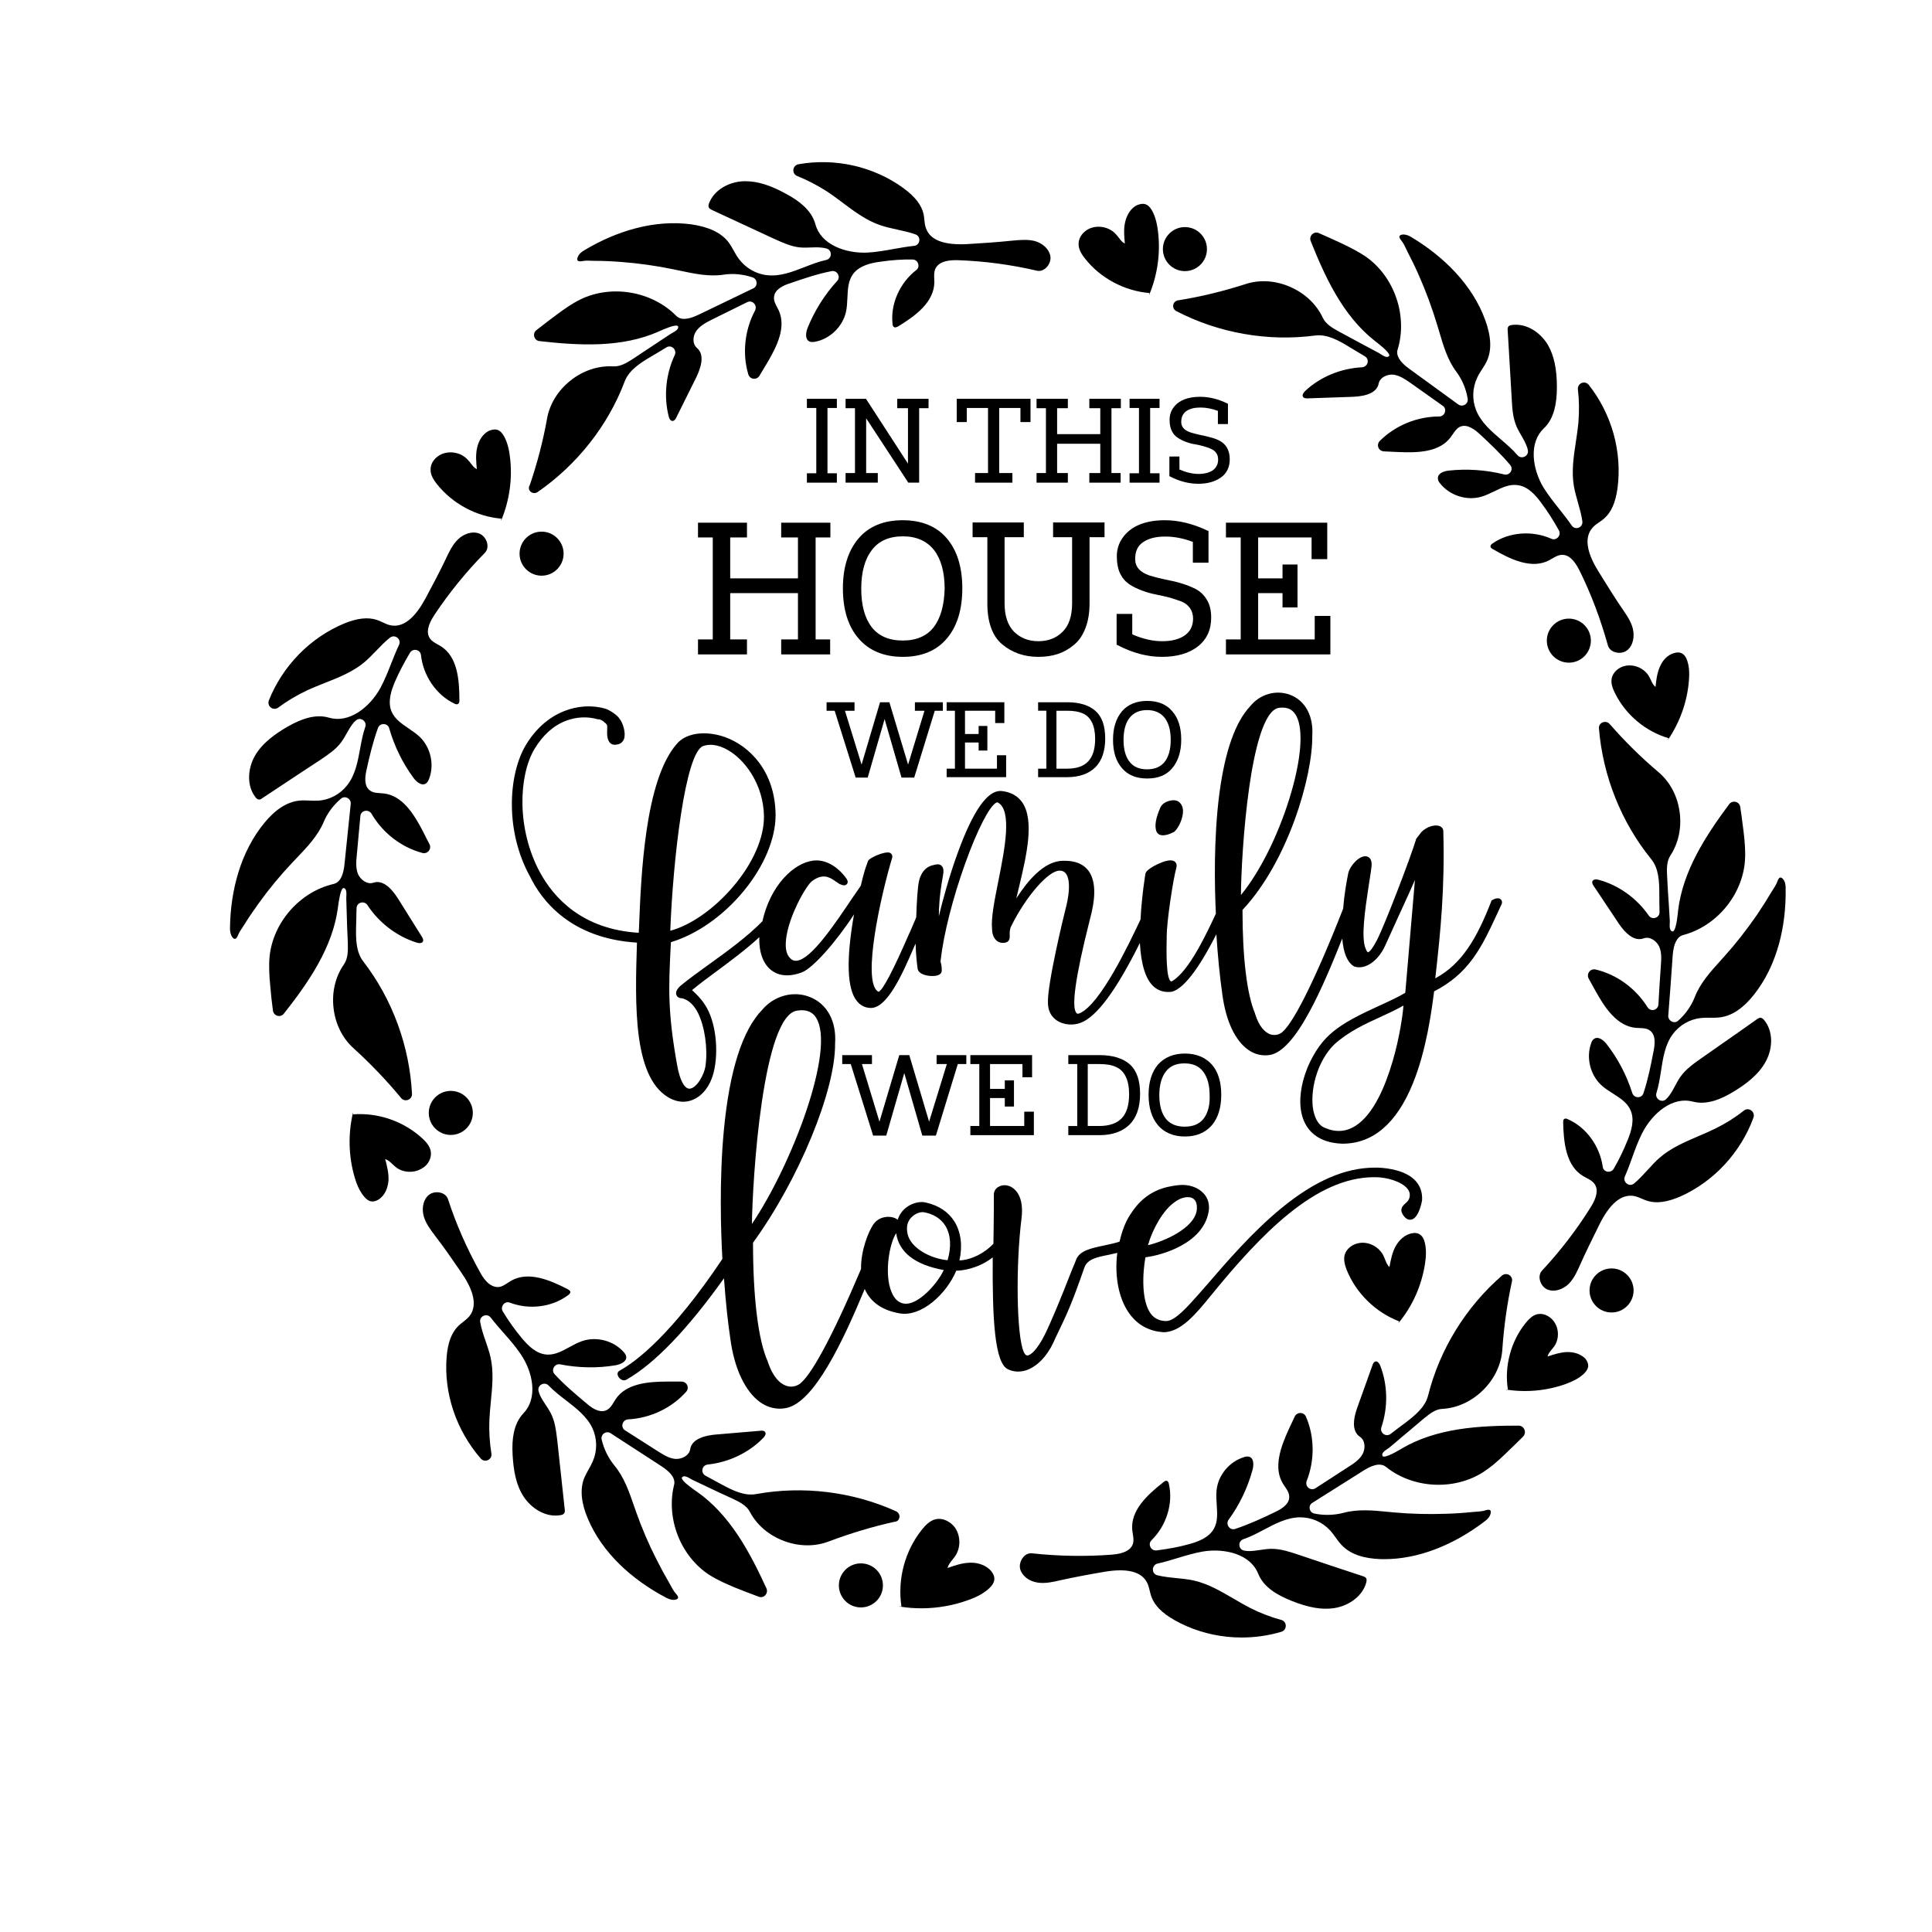
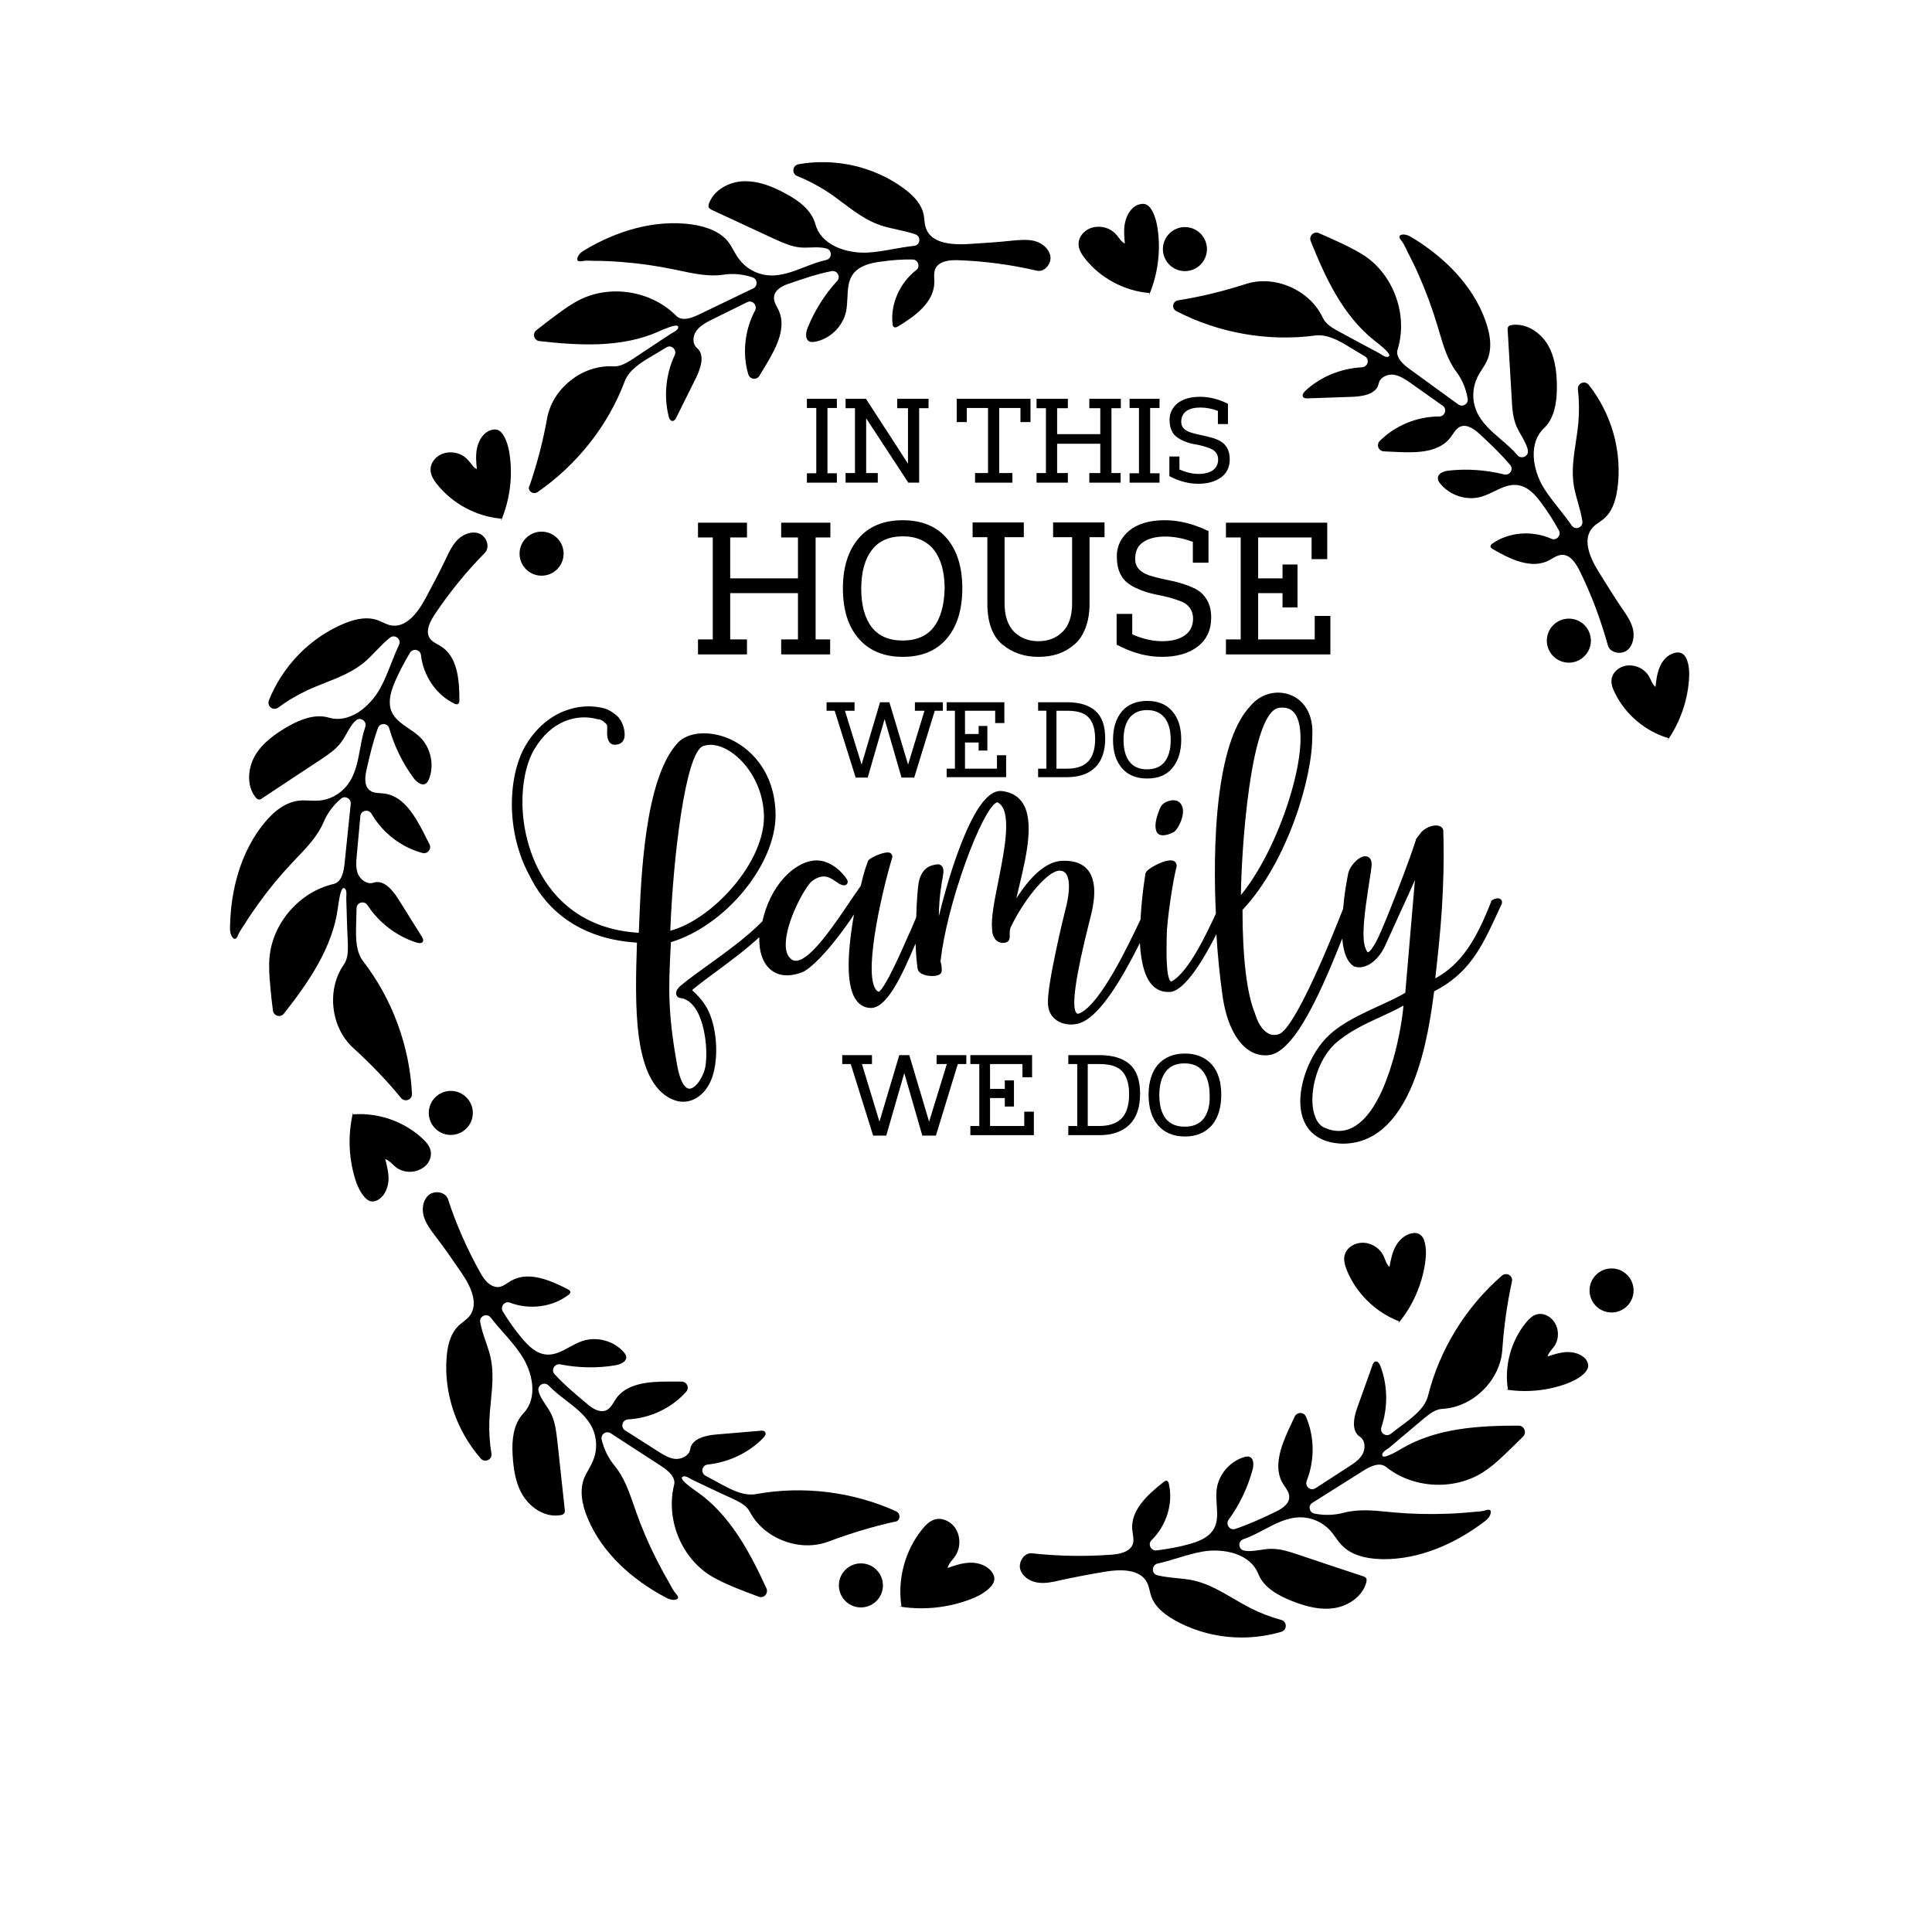
<svg xmlns="http://www.w3.org/2000/svg" xml:space="preserve" viewBox="0 0 864 864" height="864px" width="864px" y="0px" x="0px" id="Layer_1" version="1.1">
  <g>
    <polygon points="360.85,211.65 360.85,215.85 374.25,215.85 374.25,211.65 370.05,211.65 370.05,182.45    374.25,182.45 374.25,178.35 360.85,178.35 360.85,182.45 365.05,182.45 365.05,211.65" fill="#000001" />
    <polygon points="378.15,211.55 378.15,215.85 392.55,215.85 392.55,211.55 387.35,211.55 387.35,187.067    406.055,215.623 406.169,215.85 411.05,215.85 411.05,182.55 415.25,182.55 415.25,178.35 401.25,178.35 401.25,182.55    406.05,182.55 406.05,207.331 387.35,178.485 387.35,178.35 378.15,178.35 378.15,182.55 382.35,182.55 382.35,211.55" fill="#000001" />
    <polygon points="460.85,188.75 460.85,178.35 427.85,178.35 427.85,188.75 432.35,188.75 432.35,182.45    441.851,182.45 441.851,211.55 436.05,211.55 436.05,215.85 452.75,215.85 452.75,211.55 446.85,211.55 446.85,182.45    456.351,182.45 456.351,188.75" fill="#000001" />
    <polygon points="477.55,182.55 477.55,178.35 463.55,178.35 463.55,182.55 467.75,182.55 467.75,211.55    463.55,211.55 463.55,215.85 477.55,215.85 477.55,211.55 472.75,211.55 472.75,198.45 492.05,198.45 492.05,211.55 487.15,211.55    487.15,215.85 501.149,215.85 501.149,211.55 497.05,211.55 497.05,182.55 501.25,182.55 501.25,178.35 487.15,178.35    487.15,182.55 492.05,182.55 492.05,194.15 472.75,194.15 472.75,182.55" fill="#000001" />
    <polygon points="505.15,182.45 509.351,182.45 509.351,211.65 505.15,211.65 505.15,215.85 518.55,215.85    518.55,211.65 514.35,211.65 514.35,182.45 518.55,182.45 518.55,178.35 505.15,178.35" fill="#000001" />
    <path d="M549.95,205.4c0-1.999-0.406-3.723-1.207-5.125c-0.758-1.328-1.842-2.377-3.22-3.119   c-1.244-0.67-2.614-1.181-4.311-1.604c-1.289-0.344-2.989-0.78-4.703-1.101c-1.568-0.313-3.001-0.731-4.193-1.098   c-2.774-0.991-4.066-2.47-4.066-4.653c0-2.146,0.746-3.735,2.278-4.859c1.558-1.07,3.608-1.591,6.271-1.591   c2.574,0,5.143,0.486,7.851,1.485v5.915h4.499v-9.081l-0.228-0.114c-4.088-1.994-8.2-3.005-12.222-3.005   c-5.533,0-9.517,1.588-11.84,4.72c-1.219,1.624-1.811,3.433-1.811,5.53c0,2.122,0.329,3.765,1.005,5.021   c0.588,1.273,1.469,2.29,2.617,3.02c0.958,0.67,2.14,1.278,3.511,1.806c1.376,0.529,2.763,0.911,4.01,1.103   c1.402,0.216,2.783,0.526,3.993,0.898c0.188,0.058,0.372,0.114,0.552,0.168c1.067,0.324,1.988,0.604,2.844,1.031   c0.93,0.372,1.632,0.922,2.279,1.783c0.59,0.788,0.89,1.787,0.89,2.97c0,2.003-0.725,3.516-2.278,4.759   c-1.609,1.106-3.847,1.691-6.472,1.691c-2.628,0-5.504-0.667-8.55-1.983v-5.817h-4.5v8.78l0.227,0.114   c4.188,2.193,8.468,3.305,12.724,3.305c4.146,0,7.587-0.979,10.229-2.909C548.629,211.641,549.95,208.86,549.95,205.4z" fill="#000001" />
    <polygon points="349.35,285.95 349.35,292.65 371.25,292.65 371.25,285.95 364.75,285.95 364.75,240.35    371.35,240.35 371.35,233.75 349.35,233.75 349.35,240.35 356.85,240.35 356.85,258.65 326.55,258.65 326.55,240.35 334.05,240.35    334.05,233.75 312.15,233.75 312.15,240.35 318.75,240.35 318.75,285.95 312.15,285.95 312.15,292.65 334.05,292.65 334.05,285.95    326.55,285.95 326.55,265.25 356.85,265.25 356.85,285.95" fill="#000001" />
    <path d="M423.438,285.532c4.586-5.384,6.912-12.931,6.912-22.432c0-9.435-2.325-16.948-6.912-22.333   c-4.588-5.386-11.229-8.117-19.738-8.117s-15.15,2.731-19.738,8.117c-4.653,5.462-7.012,12.976-7.012,22.333   c0,9.54,2.359,17.087,7.012,22.432c2.296,2.696,5.137,4.761,8.444,6.139c3.311,1.379,7.111,2.079,11.294,2.079   C412.236,293.75,418.877,290.985,423.438,285.532z M417.661,245.931c3.178,4.072,4.79,9.916,4.79,17.368   c-0.202,7.468-1.847,13.246-4.89,17.171c-3.076,3.969-7.739,5.981-13.86,5.981s-10.785-2.012-13.861-5.981   c-3.112-4.015-4.689-9.792-4.689-17.169c0-7.453,1.611-13.297,4.79-17.37c3.05-4.035,7.713-6.081,13.86-6.081   C409.769,239.85,414.433,241.896,417.661,245.931z" fill="#000001" />
    <path d="M473.115,292.447c2.632-0.877,5.06-2.259,7.216-4.109c2.197-1.797,3.918-4.328,5.116-7.521   c1.196-3.093,1.803-6.8,1.803-11.018v-29.55h6.7v-6.6h-23v6.6h8.5v29.55c0,5.724-1.441,10.019-4.285,12.765   c-2.777,2.777-6.398,4.185-10.765,4.185c-4.394,0-7.948-1.369-10.865-4.185c-2.843-2.844-4.285-7.139-4.285-12.765v-29.55h8.6v-6.6   H434.95v6.6h6.6v29.55c0,8.476,2.227,14.646,6.618,18.338c4.428,3.724,9.855,5.612,16.132,5.612   C467.603,293.75,470.485,293.324,473.115,292.447z" fill="#000001" />
    <path d="M541.649,276.2c0-3.215-0.642-5.882-1.906-7.926c-1.288-2.18-2.963-3.789-5.121-4.919   c-2.03-1.015-4.35-1.915-6.708-2.603c-2.196-0.641-4.478-1.114-6.685-1.572l-0.62-0.128c-2.082-0.434-4.178-0.974-6.593-1.699   c-4.284-1.495-6.367-3.899-6.367-7.353c0-3.481,1.171-5.954,3.579-7.559c2.466-1.677,5.694-2.492,9.871-2.492   c4.03,0,8.186,0.802,12.351,2.385v9.315h7v-14.186l-0.329-0.109c-6.545-3.122-12.979-4.705-19.121-4.705   c-8.65,0-14.922,2.496-18.64,7.419c-1.931,2.541-2.91,5.444-2.91,8.63c0,3.148,0.521,5.853,1.505,7.821   c0.933,1.958,2.246,3.502,4.017,4.72c1.47,1.01,3.305,1.927,5.611,2.806c2.094,0.797,4.216,1.404,6.308,1.802   c2.236,0.426,4.486,0.972,6.195,1.399c1.987,0.596,3.804,1.201,5.396,1.798c1.42,0.568,2.623,1.511,3.678,2.882   c0.91,1.314,1.392,2.93,1.392,4.672c0,3.213-1.172,5.653-3.58,7.459c-2.479,1.785-5.901,2.69-10.171,2.69   c-4.337,0-8.862-1.037-13.45-3.082v-9.118h-6.999v13.786l0.326,0.108c6.639,3.521,13.343,5.306,19.924,5.306   c6.689,0,12.083-1.551,16.03-4.61C539.625,286.044,541.649,281.69,541.649,276.2z" fill="#000001" />
    <polygon points="594.95,275.45 587.95,275.45 587.95,285.95 562.649,285.95 562.649,265.25 573.55,265.25    573.55,271.65 580.25,271.65 580.25,252.45 573.55,252.45 573.55,258.65 562.649,258.65 562.649,240.35 586.55,240.35    586.55,250.05 593.55,250.05 593.55,233.75 548.25,233.75 548.25,240.35 554.851,240.35 554.851,285.95 548.25,285.95    548.25,292.65 594.95,292.65" fill="#000001" />
    <polygon points="382.652,347.715 382.664,347.75 388.038,347.75 395.6,321.58 403.152,347.714 403.163,347.75    408.837,347.75 418.037,317.85 421.65,317.85 421.65,314.05 409.15,314.05 409.15,317.85 413.433,317.85 406.101,341.927    397.748,314.086 397.737,314.05 393.563,314.05 385.299,341.927 377.868,317.85 382.15,317.85 382.15,314.05 369.65,314.05    369.65,317.85 373.263,317.85" fill="#000001" />
    <polygon points="449.95,337.75 445.851,337.75 445.851,343.75 431.55,343.75 431.55,332.05 437.65,332.05    437.65,335.65 441.55,335.65 441.55,324.65 437.65,324.65 437.65,328.25 431.55,328.25 431.55,317.85 445.05,317.85 445.05,323.35    449.149,323.35 449.149,314.05 423.35,314.05 423.35,317.85 427.05,317.85 427.05,343.75 423.35,343.75 423.35,347.55    449.95,347.55" fill="#000001" />
    <path d="M489.835,343.135c2.93-2.929,4.415-7.248,4.415-12.835c0-5.697-1.412-9.732-4.316-12.337   c-2.896-2.596-7.146-3.913-12.634-3.913h-13.05v3.799h3.7v25.9h-3.7v3.8h13.05C482.613,347.55,486.947,346.023,489.835,343.135z    M472.45,343.75v-25.9h4.95c2.779,0,5.094,0.402,6.879,1.196c3.579,1.59,5.471,5.517,5.471,11.354c0,4.533-1.038,7.92-3.087,10.066   c-1.98,2.179-5.164,3.284-9.463,3.284H472.45z" fill="#000001" />
    <path d="M524.238,343.532c2.662-3.174,4.012-7.458,4.012-12.732c0-5.468-1.312-9.633-4.012-12.732   c-2.57-3.064-6.352-4.618-11.238-4.618c-4.733,0-8.619,1.597-11.238,4.618c-2.662,3.174-4.012,7.458-4.012,12.732   c0,5.468,1.312,9.633,4.012,12.732c2.57,3.064,6.352,4.618,11.238,4.618C517.956,348.15,521.632,346.64,524.238,343.532z    M513,344.05c-3.509,0-6.08-1.106-7.861-3.381c-1.784-2.28-2.688-5.567-2.688-9.77c0-4.269,0.904-7.589,2.688-9.869   c1.809-2.31,4.454-3.481,7.861-3.481c3.359,0,6.078,1.204,7.861,3.481c1.784,2.28,2.688,5.6,2.688,9.869   c0,4.203-0.904,7.489-2.689,9.77C519.151,342.881,516.434,344.05,513,344.05z" fill="#000001" />
    <polygon points="389.95,471.851 376.65,471.851 376.65,475.85 380.463,475.85 390.452,507.814 390.463,507.85    396.337,507.85 404.4,479.881 412.452,507.813 412.462,507.85 418.537,507.85 428.337,475.85 432.149,475.85 432.149,471.851    418.85,471.851 418.85,475.85 423.432,475.85 415.501,501.627 406.648,471.886 406.637,471.851 402.163,471.851 393.299,501.626    385.467,475.85 389.95,475.85" fill="#000001" />
    <polygon points="433.95,503.55 433.95,507.649 462.35,507.649 462.35,497.15 458.05,497.15 458.05,503.55    442.75,503.55 442.75,491.05 449.351,491.05 449.351,494.85 453.45,494.85 453.45,483.15 449.351,483.15 449.351,486.95    442.75,486.95 442.75,475.85 457.25,475.85 457.25,481.75 461.55,481.75 461.55,471.851 433.95,471.851 433.95,475.85    437.95,475.85 437.95,503.55" fill="#000001" />
    <path d="M477.75,503.55v4.1h13.95c5.687,0,10.206-1.586,13.435-4.714c3.129-3.128,4.715-7.75,4.715-13.735   c0-6.102-1.51-10.432-4.616-13.238c-3.134-2.729-7.687-4.111-13.533-4.111h-13.95v3.999h4v27.7H477.75z M486.45,503.55v-27.7h5.149   c3.192,0,5.639,0.424,7.48,1.296c3.84,1.674,5.87,5.877,5.87,12.154c0,4.864-1.105,8.486-3.286,10.766   c-2.211,2.312-5.598,3.484-10.064,3.484H486.45z" fill="#000001" />
    <path d="M529.9,471.15c-5.031,0-9.081,1.653-12.038,4.917c-2.795,3.294-4.212,7.847-4.212,13.532   c0,5.753,1.417,10.34,4.212,13.633c2.785,3.282,6.948,5.018,12.038,5.018c5.062,0,9.111-1.688,12.038-5.018   c2.794-3.293,4.211-7.88,4.211-13.633c0-5.785-1.417-10.339-4.212-13.533C538.98,472.804,534.931,471.15,529.9,471.15z    M538.261,500.269c-1.907,2.41-4.675,3.582-8.461,3.582c-3.732,0-6.579-1.205-8.461-3.582c-1.89-2.387-2.889-6.007-2.889-10.469   c0-4.49,0.973-8.046,2.89-10.569c1.883-2.477,4.617-3.681,8.36-3.681s6.478,1.204,8.359,3.681   c1.918,2.522,2.891,6.045,2.891,10.472C541.142,494.113,540.237,497.668,538.261,500.269z" fill="#000001" />
    <path d="M520.1,373.55c1.269,0,2.79-0.439,4.516-1.302l0.301-0.1l0.015-0.007c1.948-1.461,4.221-6.088,4.119-9.643   c-0.079-1.74-0.707-3.028-1.92-3.937c-0.952-0.742-2.578-0.899-4.242-0.409c-1.977,0.52-3.446,1.661-4.033,3.128   c-2.042,4.698-2.599,8.145-1.699,10.541C517.691,372.984,518.654,373.55,520.1,373.55z" fill="#000001" />
    <path d="M284.849,421.547c-0.43,13.697-0.914,29.214,0.864,42.223c1.979,14.476,6.514,23.431,13.864,27.374   c3.505,1.856,7.213,2.07,10.443,0.603c4.226-1.811,7.516-6.087,9.029-11.733c2.611-10.042,0.983-23.457-3.706-30.539   c-1.905-3.008-4.023-5.022-5.866-6.673c3.323-2.8,7.498-5.886,11.154-8.561l0.318-0.236c6.009-4.458,12.816-9.508,18.599-14.886   c-0.181,6.663,1.707,11.887,5.322,14.721c2.399,1.898,6.731,3.616,13.749,1.008c4.768-1.812,14.973-13.171,23.291-25.914   c-3.559,20.191-3.138,33.21,1.253,38.698c1.533,1.942,3.586,3.021,5.936,3.119c0.124,0.009,0.247,0.013,0.371,0.013   c7.088-0.001,13.661-14.035,19.278-27.24c0.124-0.248,0.23-0.496,0.334-0.735c0.123-0.285,0.24-0.557,0.376-0.807   c0.112,3.921,0.429,7.866,0.895,11.125c0.306,2.646,4.483,3.552,7.354,3.345c3.111-0.201,3.446-1.711,3.446-2.351   c0-1.944-0.19-2.771-0.401-3.512c-0.016-0.065-0.033-0.125-0.048-0.182c-0.08-0.294-0.133-0.489-0.051-0.9   c1.321-11.755,5.47-28.088,11.097-43.688c5.312-14.726,10.719-25.273,13.775-26.872c0.304-0.152,0.485-0.124,0.597-0.104   c0.025,0.004,0.049,0.008,0.068,0.009c6.578,3.455,3.13,20.812,0.358,34.761l-0.095,0.479c-1.698,8.488-3.302,16.505-2.801,21.31   c0,3.592,1.784,6.045,4.55,6.25c0.811,0,1.818,0,2.635-0.714c0.735-0.735,0.726-1.651,0.717-2.537   c-0.001-0.099-0.002-0.199-0.002-0.299c0-0.097-0.001-0.197-0.001-0.3c-0.009-1.082-0.02-2.428,0.796-3.878   c6.495-13.09,16.521-24.572,21.455-24.572c1.289,0,2.172,0.395,2.861,1.281c0.906,1.154,2.699,5.039-0.209,16.156   c-0.558,2.005-8.301,33.928-7.802,41.915c0.079,3.27,1.365,5.807,3.821,7.54c3.366,2.346,7.771,2.294,10.645,1.205   c3.576-1.241,7.646-4.914,12.099-10.917c4.383-5.909,9.276-14.265,14.545-24.837c0.521,9.666,2.574,16.207,6.107,19.444   c2.126,1.925,4.722,2.715,7.942,2.412c6.563-1.333,14.565-14.706,20.152-25.763c0.626,9.746,1.555,19.085,2.688,27.021   c0.801,5.853,2.193,10.942,4.142,15.127c1.965,4.222,4.448,7.421,7.379,9.507c2.879,2.11,6.406,2.93,9.938,2.309   c5.268-1.071,10.963-7.336,17.41-19.15c5.48-10.044,10.482-22.222,14.747-32.881c0.521,6.47,2.225,10.536,5.218,12.43l0.3,0.101   c4.653,1.514,10.358-2.321,13.562-9.128l0.04-0.09c0.985-2.188,3.603-8.001,6.459-14.209c3.214-6.94,5.413-11.806,6.905-15.278   v0.152l-4.298,50.275c-2.974,1.803-7.215,3.783-10.973,5.484l-0.854,0.394c-7.533,3.473-16.071,7.409-21.858,12.714   c-4.524,3.983-8.651,10.533-11.039,17.521c-2.591,7.581-2.938,14.767-0.975,20.232c1.044,2.948,2.778,5.379,5.154,7.223   c3.11,2.415,7.246,3.73,12.293,3.911h0.2c13.573,0,24.141-9.031,31.408-26.844c6.134-15.032,8.433-32.743,9.537-41.274   c7.266-3.729,12.806-8.433,17.432-14.803c4.272-5.881,7.428-12.695,10.769-19.91c0.406-0.948,0.854-1.885,1.326-2.877   c0.223-0.466,0.448-0.938,0.674-1.423c0.341-0.816,0.202-1.542-0.413-2.156c-1.015-0.913-2.905-0.241-3.86,0.396l-0.316,0.211   l-0.103,0.413c-6.193,15.883-12.818,27.804-24.993,34.329c2.393-20.985,4.312-40.45,3.59-66.015   c-0.103-1.122-0.919-1.94-2.239-2.245c-1.823-0.386-4.93,0.301-7.45,2.718l-2.4,3.1l-0.008,0.017   c-2.646,8.817-13.962,38.121-17.298,44.792c-2.817,5.542-4.045,5.973-4.354,5.973c-0.069,0-0.457-0.279-0.954-1.571   c-2.186-4.847-0.229-17.782,1.2-27.228l0.203-1.345c0.142-0.935,0.283-1.838,0.418-2.698c0.343-2.184,0.639-4.069,0.782-5.503   c0.422-3.903-1.687-4.473-2.341-4.555c-2.939-0.507-7.246,3.99-8.058,7.539c-0.766,3.73-1.785,9.517-2.3,15.899   c-12.667,32.312-23.161,53.159-28.074,55.768c-1.479,0.787-3.169,0.892-4.758,0.298c-1.97-0.829-4.707-3.092-6.569-9.162V453.2   l-0.004-0.02c-3.607-8.418-5.595-24.847-5.596-46.261c20.402-21.716,31.398-59.796,31.199-77.817   c0.599-8.869-3.077-15.729-9.832-18.35c-6.355-2.422-13.572-0.365-17.953,5.113c-6.6,6.999-11.214,20.029-13.714,38.728   c-2.696,20.493-2.161,42.622-1.602,53.997c-4.156,8.909-11.889,25.476-19.377,30.068c-0.382,0.19-0.57,0.285-0.747,0.197   c-2.274-1.285-1.974-14.584-1.875-18.956v-1.1c0-6.772,2.841-25.272,4.298-30.687c0.394-1.374-0.062-2.198-0.513-2.648   c-0.81-0.811-2.34-0.916-4.55-0.313c-2.32,0.707-8.325,3.391-8.734,5.54l-0.2,1.201c-1.026,6.775-1.718,13.447-2,19.295   c-4.914,10.418-17.955,38.06-27.271,41.967c-0.867,0.388-1.15,0.104-1.247,0.008c-2.593-2.194-0.67-16.106,5.716-41.35   c0.397-1.485,0.7-2.697,0.901-3.602c1.992-8.566,1.518-14.905-1.409-18.841c-3.355-4.404-8.878-4.419-10.719-4.419   c-0.007,0-0.013,0-0.02,0c-0.17-0.007-0.34-0.011-0.511-0.011c-3.979,0-8.093,1.97-12.237,5.862   c-2.874,2.698-5.735,6.277-8.743,10.936c0.259-1.151,0.555-2.375,0.866-3.666c0.155-0.641,0.313-1.295,0.472-1.959l0.077-0.325   c3.065-12.949,6.88-29.064,1.115-37.115c-2.017-2.823-5.176-4.525-9.136-4.921c-0.186-0.018-0.372-0.027-0.56-0.027   c-2.878,0-5.877,2.166-8.924,6.448c-3.222,4.527-6.575,11.529-9.969,20.812c-4.061,10.975-7.097,22.59-8.602,28.793   c0.016-3.655,0.247-9.387,1.798-17.867c0.5-2.5,0.316-3.919-0.614-4.745c-1.001-1.002-2.389-0.63-3.858-0.237l-0.49,0.124   c-4.721,1.364-5.697,6.904-5.735,7.136c-0.51,2.144-1.004,8.723-1.201,16.001c-0.361,0.854-0.723,1.719-1.066,2.541   c-0.713,1.706-1.328,3.178-1.729,4.047l-0.401,0.802c-7.146,16.477-11.739,25.212-13.651,25.965   c-4.235-2.048-3.333-14.605-1.828-24.788c1.898-12.847,5.428-26.907,7.874-35.043c0.306-1.02-0.098-1.946-1.03-2.361   c-1.129-0.429-3.555,0.228-5.449,0.988c-1.909,0.766-3.983,1.91-4.317,2.747c-0.049,0.197-0.125,0.399-0.198,0.595   c-0.074,0.198-0.151,0.402-0.2,0.599c-0.677,1.74-1.484,4.131-2.801,9.798c-0.981,1.472-1.996,2.994-3.094,4.492   c-8.927,13.295-19.046,28.365-25.563,29.078c-1.166,0.105-2.126-0.259-2.861-1.086c-1.594-1.494-2.28-4.108-1.984-7.56   c0.409-6.141,3.391-13.103,5.132-16.707c2.655-5.494,5.354-9.385,6.547-10.257c4.964-3.699,7.969-1.652,10.384-0.006l0.157,0.107   c0.7,0.5,1.307,0.904,1.808,1.205c1.642,0.767,2.679,0.762,3.256-0.01c0.43-0.429,0.61-1.358-0.294-2.564   c-4.045-5.562-9.519-8.519-14.646-7.92c-4.481,0.521-9.194,3.288-13.269,7.792c-4.537,5.014-7.846,11.699-9.571,19.333   c-6.825,7.023-16.1,13.697-24.283,19.584c-4.607,3.322-8.38,6.064-11.5,8.601l-0.022,0.017c-1.021,0.764-3.327,2.744-2.696,4.639   c0.341,1.023,1.173,1.559,2.547,1.635c0.04,0,4.223,0.505,7.255,6.771c2.93,6.062,4.285,15.55,3.295,23.072   c-0.503,4.429-4.131,10.458-7.152,10.557c-0.029,0.001-0.058,0.002-0.086,0.002c-2.261,0-4.298-3.858-5.462-10.361   c-4.322-23.921-3.796-34.968-3-51.688l0.198-3.465c11.59-3.491,23.449-11.824,32.541-22.868   c9.111-11.067,14.309-23.485,14.261-34.07c-0.199-19.636-11.771-30.824-22.533-34.747c-8.839-3.113-17.542-1.902-21.654,3.014   c-14.33,16.321-16,59.201-16.897,82.238l-0.113,2.243c-25.3-1.518-38.06-15.666-44.309-27.271   c-4.794-8.897-7.531-19.654-7.707-30.289c-0.16-9.698,1.811-18.687,5.405-24.661c3.716-6.193,8.443-10.43,14.05-12.592   c4.578-1.765,9.618-2.008,14.193-0.686l0.313,0.002c1.428,0,3.412,1.814,3.85,2.564v0.186l0.1,0.212v1.286   c-0.092,2.031-0.232,5.1,1.519,6.542c0.414,0.331,1.32,0.84,2.735,0.511c1.461-0.098,2.613-0.96,3.243-2.433   c1.009-2.826-0.597-7.334-1.803-8.841c-1.035-1.863-4.613-4.15-6.429-4.724c-5.955-1.755-12.611-1.351-18.746,1.139   c-7.037,2.856-13.023,8.314-17.312,15.784c-7.328,12.948-9.012,37.728,2.298,58.146   C242.01,402.251,254.808,419.685,284.849,421.547z M299.753,416.234c1.181-31.556,6.653-79.578,14.664-82.587   c3.723-1.31,8.29-0.282,12.855,2.894c6.445,4.462,14.079,14.567,14.379,28.359c0.137,9.685-4.929,21.254-13.901,31.742   C319.322,406.494,308.861,413.813,299.753,416.234z M554.951,400.26c0.061-9.31,1.08-29.603,3.661-47.84   c2.232-15.774,6.351-34.802,13.296-35.87c0.596-0.1,1.104-0.1,1.691-0.1c2.814,0,4.771,1.199,6.156,3.774   c3.311,6.249,2.118,20.118-3.19,37.099C571.3,374.164,563.226,390.201,554.951,400.26z M627.643,449.69   c-0.356,4.35-1.757,14.337-4.79,24.696c-1.846,6.337-3.952,11.83-6.259,16.328c-3.063,5.97-6.502,10.224-10.221,12.644   c-4.36,2.839-8.926,3.163-13.954,0.996c-2.49-1.013-4.196-3.592-5.07-7.664c-0.861-4.257-0.475-9.743,1.062-15.052   c1.687-5.827,4.643-11.013,8.323-14.602c6.336-5.723,13.854-9.159,20.487-12.191l0.238-0.109   C621.046,453.088,624.436,451.53,627.643,449.69z" fill="#000001" />
-     <path d="M471.05,600.448l0.9-2c5.326-11.047,7.12-14.769,13.002-31.604c1.305-3.813,5.898-4.714,10.765-5.668   c0.636-0.146,1.295-0.293,1.956-0.44c0.654-0.146,1.33-0.296,1.974-0.444c-0.677,5.429-0.476,10.877,0.585,15.759   c1.064,4.906,2.979,9.162,5.534,12.309c3.617,4.521,8.508,7.017,14.539,7.418c3.51,0,7.131-1.688,11.071-5.162   c3.54-3.121,7.008-7.39,10.068-11.156c22.477-27.581,46.859-53.009,73.056-53.009c0.501,0,1.002,0.009,1.504,0.027   c3.902,0.099,10.628,1.74,13.363,5.083c0.981,1.178,1.287,2.367,0.989,3.856c-0.297,1.385-1.104,2.091-1.886,2.773l-0.025,0.023   c-1.23,1.128-3.09,2.833-0.277,6.048c1.281,1.388,2.525,1.295,3.149,1.114c3.414-0.931,4.638-8.574,4.638-8.646   c0.2-3.396-0.78-6.301-2.913-8.637c-4.275-4.673-12.257-5.712-16.637-5.916h-1.601c-13.185,0-26.802,5.892-41.631,18.012   c-12.904,10.546-24.494,23.998-33.806,34.806l-2.9,3.3l-0.073,0.083c-5.124,5.812-10.931,12.4-14.79,12.4   c-2.834,0-5.013-0.943-6.661-2.883c-4.826-5.847-3.877-19.294-2.696-25.623c4.036-0.495,10.315-2.104,15.882-5.138   c3.196-1.743,5.838-3.779,7.851-6.054c2.362-2.667,3.868-5.677,4.475-8.943c0.867-4.554-1.078-7.309-2.312-8.544   c-2.429-2.63-6.547-4.021-10.736-3.615c-0.144,0-0.286,0.021-0.437,0.045c-0.174,0.026-0.354,0.055-0.57,0.055l-0.089,0.013   c-4.44,0.604-13.68,1.862-20.546,12.608c-2.192,3.146-3.956,7.499-5.102,12.59c-2.009,0.638-4.19,1.11-6.3,1.567l-1.132,0.243   c-5.356,1.143-10.416,2.223-11.973,6.211c-0.292,0.778-0.898,2.397-1.8,4.398c-5.581,14.326-9.604,23.909-12.298,29.297   c-3.168,6.336-6.178,9.172-7.755,9.172c-0.92,0-1.498-1.353-1.654-1.77c-3.121-7.146-3.59-38.429-0.896-59.774   c1.002-8.619-2.09-12.125-4.021-13.447c-1.922-1.315-4.336-1.511-6.15-0.504c-1.395,0.697-2.228,2.022-2.228,3.545   c0,4.277,0,9.601-0.1,15.801c0,0.987-0.024,1.977-0.05,3.023c-0.024,1.032-0.051,2.1-0.051,3.156   c-4.032,4.32-9.984,7.245-15.187,7.467c1.465-6.509,0.678-12.677-2.221-17.373c-2.738-4.36-7.055-7.228-12.829-8.521   c-2.195-0.6-5.936,0.002-8.844,2.309c-1.773,1.392-3.016,3.192-3.695,5.354c-0.04-0.028-0.096-0.059-0.156-0.063   c-1.28-0.977-3.369-1.41-5.324-1.101c-2.294,0.299-4.208,1.482-5.536,3.422c-2.228,3.442-5.505,11.56-5.408,19.818   c-12.815,30.334-23.048,49.203-28.074,51.766c-1.77,0.982-3.868,1.092-5.757,0.297c-2.259-0.884-5.457-3.434-7.869-10.561v-0.093   l-0.004-0.021c-4.252-9.493-6.594-28.374-6.595-53.163c20.438-28.119,36.901-68.05,36.7-89.013   c0.701-10.11-3.61-17.941-11.532-20.95c-3.583-1.373-7.496-1.537-11.319-0.477c-3.806,1.058-7.173,3.233-9.735,6.288   c-8.842,9.102-14.604,27.12-17.126,53.556c-2.153,22.559-1.356,45.931-0.688,57.866c-22.69,33.918-38.542,45.866-45.973,49.97   c-1.13,0.612-1.052,1.734-0.603,2.58c0.675,1.271,2.26,2.178,3.551,1.508c12.634-7.163,27.349-22.438,43.735-45.402   c0.756,10.444,1.729,19.65,2.891,27.365c1.793,13.154,6.685,23.409,13.42,28.134c2.61,1.838,5.629,2.809,8.729,2.809   c0.94,0,1.938-0.106,2.81-0.301c12.508-2.481,25.318-29.722,35.091-53.221c2.617,5.937,7.929,9.611,15.791,10.922   c4.417,0.744,9.567-1.041,14.502-5.023c4.544-3.668,8.42-8.798,10.64-14.078c2.674-0.062,9.531-0.773,16.315-5.947   c-0.196,28.004,0.893,47.227,6.83,50.045c2.582,1.192,5.354,1.329,8.237,0.4C463.8,611.082,468.184,606.59,471.05,600.448z    M525.233,537.668l0.003-0.002c1.815-1.434,4.01-2.289,5.869-2.289c0.88,0,1.539,0.125,2.078,0.395   c1.996,0.946,2.154,3.446,2.071,4.853c-0.274,4.668-4.774,8.395-8.501,10.698c-4.702,2.906-10.123,4.793-13.378,5.537   c1.028-3.621,2.703-7.478,4.722-10.869C520.336,542.227,522.804,539.349,525.233,537.668z M422.033,567.965   c-1.418,3.172-4.39,7.144-7.587,10.139c-3.83,3.587-7.435,5.319-10.133,4.874h-0.001c-3.259-0.466-5.5-3.347-6.659-8.561   c-0.775-3.834-0.793-8.502-0.049-13.145c0.65-4.059,1.831-7.707,3.169-9.805c0.576,4.235,2.67,7.788,6.226,10.561   C410.579,564.82,415.637,566.817,422.033,567.965z M407.541,544.461c1.536-1.638,3.649-2.384,4.963-2.384h0.393   c4.365,0.693,7.777,2.795,9.865,6.075c2.432,4.053,2.779,9.385,1.007,15.421c-7.607-0.696-16.608-5.42-17.915-11.857   C405.035,547.932,406.319,545.683,407.541,544.461z M366.741,471.723c-0.833,6.886-2.941,15.483-6.096,24.862   c-6.056,18.007-15.393,37.443-24.388,50.774c0.144-9.535,1.257-32.995,4.472-54.751c1.728-11.688,3.798-21.035,6.154-27.781   c2.801-8.021,6.007-12.346,9.529-12.852l0.019-0.003c0.68-0.097,1.384-0.197,2.074-0.197c2.921,0,5.094,1.136,6.458,3.377   C367.072,458.472,367.671,464.047,366.741,471.723z" fill="#000001" />
    <path d="M625.438,591.632c6.187-7.462,10.271-16.564,11.812-26.324c0.619-3.966,0.588-6.964-0.102-9.72   c-0.355-1.541-1.054-2.727-2.02-3.428c-1.006-0.733-2.37-0.947-3.839-0.609c-2.837,0.55-5.541,2.765-7.234,5.926   c-1.49,2.78-2.103,6.005-2.688,9.128c-0.99-0.893-1.478-2.125-1.993-3.429c-0.224-0.564-0.455-1.148-0.729-1.698   c-1.929-3.858-6.365-6.219-10.552-5.627c-3.271,0.436-5.98,2.58-6.74,5.337c-0.612,2.24,0.112,4.659,0.9,6.731   c4.149,10.373,12.922,18.97,23.475,23.008l-0.37,0.648L625.438,591.632z" fill="#000001" />
    <path d="M514.037,131.045l-0.186,0.743l0.095,0.031c3.75-9.022,5.1-18.852,3.903-28.425   c-0.314-2.518-0.937-6.223-2.707-9.319c-0.866-1.486-1.791-2.377-2.827-2.722c-1.317-0.438-2.813-0.024-3.837,0.402   c-2.57,1.241-4.512,4.023-5.327,7.634c-0.702,3.109-0.405,6.372-0.109,9.53c-1.123-0.528-1.876-1.514-2.673-2.557   c-0.417-0.546-0.848-1.111-1.331-1.594c-2.759-3.153-7.661-4.252-11.657-2.613c-1.427,0.611-2.708,1.606-3.608,2.803   c-0.979,1.3-1.47,2.768-1.422,4.243c0,2.433,1.448,4.608,2.71,6.23C491.934,124.296,502.762,130.13,514.037,131.045z" fill="#000001" />
    <path d="M224.237,231.945l-0.185,0.743l0.095,0.031c3.75-9.022,5.1-18.852,3.903-28.426   c-0.315-2.518-0.938-6.223-2.707-9.319c-0.866-1.486-1.791-2.376-2.827-2.722c-1.317-0.44-2.813-0.024-3.837,0.403   c-2.57,1.24-4.511,4.022-5.327,7.633c-0.702,3.109-0.405,6.372-0.109,9.53c-1.123-0.528-1.876-1.515-2.673-2.558   c-0.417-0.546-0.848-1.11-1.332-1.593c-2.759-3.154-7.661-4.252-11.657-2.613c-1.426,0.611-2.708,1.606-3.608,2.803   c-0.979,1.3-1.47,2.768-1.422,4.243c0,2.434,1.448,4.608,2.71,6.23C202.217,225.202,213.046,231.036,224.237,231.945z" fill="#000001" />
    <path d="M192.649,514.893L192.649,514.893c-0.408-2.347-2.026-4.14-3.715-5.729   c-4.079-3.783-9.073-6.77-14.443-8.635c-5.353-1.86-11.102-2.615-16.634-2.183l0.093-0.74l-0.099-0.018   c-2.23,9.532-1.988,19.465,0.701,28.726c0.765,2.637,1.935,6.011,4.208,8.718c1.042,1.302,2.129,2.049,3.231,2.219   c0.201,0.03,0.4,0.045,0.595,0.045c1.268,0,2.387-0.604,3.143-1.155c2.326-1.699,3.792-4.774,4.021-8.438   c0.097-3.101-0.642-6.184-1.479-9.331c1.284,0.367,2.304,1.343,3.291,2.287c0.423,0.404,0.86,0.823,1.307,1.181   c3.279,2.683,8.308,2.937,11.956,0.605C191.519,520.935,193.127,517.759,192.649,514.893z" fill="#000001" />
    <path d="M434.232,698.844c-0.144,0-0.289,0.002-0.435,0.007h0.001c-3.488,0.099-6.737,1.175-10.032,2.372   c0.294-1.398,1.195-2.509,2.147-3.683c0.421-0.519,0.855-1.054,1.228-1.611c2.595-3.793,2.51-9.243-0.202-12.959   c-1.824-2.372-5.204-4.375-8.652-3.519c-2.562,0.641-4.513,2.751-5.927,4.518c-7.663,9.454-11.107,22.337-9.22,34.475l-0.835-0.093   l-0.014,0.1c3.226,0.526,6.489,0.788,9.754,0.788c7.207,0,14.424-1.275,21.272-3.791c3.996-1.453,6.979-3.158,9.116-5.21   c1.316-1.197,2.041-2.417,2.216-3.73c0.223-1.557-0.645-3.001-1.411-3.939C441.237,700.219,437.896,698.844,434.232,698.844z" fill="#000001" />
    <path d="M701.168,604.643c-0.155,0-0.312,0.002-0.47,0.008c-2.806,0.093-5.521,0.971-8.148,1.82l-0.481,0.154   c0.309-1.259,1.175-2.296,2.014-3.299c0.323-0.388,0.658-0.788,0.959-1.198c2.301-3.301,2.216-8.035-0.201-11.257   c-1.844-2.496-4.907-3.777-7.451-3.12c-2.078,0.495-3.692,2.175-5.128,3.918c-6.628,8.234-9.585,19.359-7.92,29.772   c-0.096-0.013-0.192-0.024-0.287-0.035l-0.448-0.056l-0.014,0.1c0.144,0.021,0.29,0.038,0.431,0.054   c0.007,0.001,0.014,0.001,0.02,0.002l0.346,0.042l0.005,0.001c2.52,0.353,5.055,0.528,7.585,0.528c6.304,0,12.569-1.089,18.44-3.23   c2.618-0.993,5.606-2.306,7.917-4.512c0.828-0.827,1.704-1.857,1.915-3.231c0.093-1.122-0.337-2.342-1.214-3.438   C707.19,605.731,704.343,604.643,701.168,604.643z" fill="#000001" />
    <path d="M726.891,297.751c-3.107,0.643-5.574,2.909-6.14,5.64c-0.428,2.354,0.525,4.674,1.404,6.431   c4.705,9.709,13.699,17.298,24.069,20.309l-0.367,0.645l0.084,0.053c5.301-7.85,8.52-16.848,9.309-26.023   c0.484-5.011-0.169-7.719-0.702-9.32c-0.514-1.539-1.188-2.532-2.121-3.126c-1.017-0.648-2.384-0.759-3.739-0.306   c-2.755,0.734-5.1,3.005-6.434,6.229c-1.217,2.839-1.606,5.963-1.895,8.926c-0.979-0.752-1.516-1.89-2.082-3.094   c-0.257-0.545-0.522-1.108-0.834-1.638c-1.015-1.739-2.635-3.167-4.561-4.021C730.976,297.609,728.846,297.358,726.891,297.751z" fill="#000001" />
    <path d="M679.1,637.55c-8.081,0-17.589,0.197-26.846,1.663c-9.707,1.537-17.878,4.267-24.981,8.345   c-0.063,0.041-6.138,3.842-8.33,3.842c-0.138,0-0.261-0.016-0.365-0.047c-0.164-0.051-0.272-0.14-0.331-0.273   c-0.557-1.271,1.185-2.426,2.336-3.189c0.26-0.173,0.483-0.321,0.65-0.45c1.582-1.304,3.438-2.847,5.2-4.4   c2.95-2.431,5.918-4.95,8.787-7.387l1.312-1.113l0.334-0.27c2.504-2.028,5.094-4.125,8.237-4.22   c6.64-0.388,13.097-3.38,18.183-8.427c5.087-5.048,8.129-11.482,8.564-18.12c0.719-10.463,2.165-20.688,4.299-30.392   c0.274-1.146-0.201-2.286-1.212-2.908c-1.045-0.643-2.328-0.541-3.27,0.259c-8.032,6.985-14.963,15.161-20.597,24.3   c-5.656,9.174-9.835,19.041-12.419,29.326c-1.323,5.396-6.29,9.209-10.28,12.272c-1.78,1.294-3.563,2.656-5.288,3.974   c-0.407,0.312-0.812,0.621-1.213,0.926c-0.93,0.709-2.15,0.728-3.109,0.051c-0.977-0.689-1.374-1.865-1.013-2.995   c1.504-4.461,2.228-9.122,2.152-13.854c-0.077-4.785-0.97-9.421-2.654-13.782c-0.386-0.868-1.02-1.853-1.911-1.853   c-0.081,0-0.164,0.008-0.249,0.025c-0.794,0.226-1.177,1.183-1.333,1.729c-1.148,3.147-2.291,6.371-3.396,9.489   c-1.107,3.125-2.253,6.357-3.404,9.512c-0.983,2.704-1.477,5.107-1.466,7.143c0.015,2.682,0.918,4.638,2.686,5.816   c2.431,1.62,2.507,5.276,1.184,7.733c-1.396,2.492-3.869,4.174-6.284,5.683c-2.48,1.62-5.028,3.268-7.492,4.86   c-2.403,1.554-4.888,3.16-7.307,4.739c-0.987,0.627-2.165,0.566-3.077-0.161c-0.923-0.739-1.257-1.948-0.85-3.078   c1.781-4.504,2.704-9.485,2.666-14.406c-0.038-4.985-1.063-9.941-2.967-14.331c-0.415-1.016-1.355-1.659-2.454-1.681   c-0.02,0-0.038,0-0.057,0c-1.123,0-2.108,0.639-2.58,1.678c-0.45,0.95-0.908,1.942-1.351,2.901c-0.442,0.958-0.899,1.949-1.351,2.9   c-1.657,3.646-3.455,7.954-4.216,12.249c-0.839,4.738-0.277,8.63,1.719,11.897c0.26,0.425,0.553,0.852,0.836,1.264   c0.925,1.35,1.882,2.744,1.957,4.413c0.157,2.67-2.02,5.042-6.472,7.052c-5.562,2.685-11.555,5.451-17.693,7.497   c-1.324,0.426-2.377-0.215-2.916-0.955c-0.703-0.964-0.714-2.207-0.028-3.168c4.861-6.646,8.464-14.155,10.707-22.316   c0.511-1.868,0.762-5.205-1.534-5.86c-0.664-0.19-1.471-0.121-2.328,0.2c-6.606,2.033-11.638,8.178-12.235,14.942   c-0.217,2.094-0.067,4.276,0.077,6.388c0.265,3.861,0.514,7.508-1.27,10.692c-2.346,4.078-7.114,5.815-11.471,6.978   c-4.158,1.149-8.668,2.007-14.192,2.698c-1.143,0.137-2.216-0.462-2.733-1.528c-0.397-0.817-0.481-2.032,0.475-2.987   c3.244-3.193,5.699-7.203,7.1-11.595c1.437-4.503,1.684-9.188,0.714-13.548c-0.1-0.599-0.406-1.334-0.931-1.439   c-0.508-0.203-1.003,0.171-1.4,0.471l-0.049,0.037c-7.736,6.078-14.789,12.883-14.019,21.444c0.056,0.591,0.153,1.189,0.247,1.769   c0.248,1.535,0.482,2.984,0.055,4.411c-0.946,2.84-4.008,4.432-9.356,4.865c-11.876,0.899-23.92,0.697-35.79-0.6   c-1.399-0.169-2.811,0.452-3.876,1.689c-1.324,1.538-1.865,3.687-1.378,5.475c0.922,3.04,3.999,5.37,7.841,5.936   c3.47,0.51,7.11-0.345,10.318-1.102c5.901-1.29,12.214-2.5,19.298-3.699c10.266-1.76,16.743-0.154,19.247,4.774   c0.607,1.153,0.923,2.476,1.228,3.755c0.195,0.814,0.396,1.656,0.67,2.438c1.422,4.018,4.733,7.395,10.422,10.627   c6.991,3.96,15.051,6.521,23.307,7.406c2.209,0.236,4.436,0.354,6.663,0.354c6.035,0,12.077-0.862,17.77-2.556   c1.229-0.378,2.007-1.452,1.984-2.736c-0.021-1.236-0.802-2.241-1.986-2.56c-4.846-1.312-9.553-3.129-13.99-5.397   c-2.507-1.283-5.002-2.742-7.415-4.153c-5.672-3.316-11.536-6.746-17.997-8.15c-2.402-0.508-4.974-0.765-7.46-1.013   c-2.898-0.289-5.896-0.588-8.638-1.287c-1.178-0.305-1.938-1.301-1.938-2.537c0-1.063,0.63-2.3,2.036-2.665   c3.009-0.664,6.029-1.577,8.95-2.461c3.688-1.116,7.502-2.271,11.349-2.939c4.956-0.832,10.274-0.466,14.587,1.011   c4.992,1.71,8.505,4.773,10.157,8.858c2.508,6.479,9.349,9.938,15.028,12.229c7.576,3.028,13.622,4.045,19.026,3.202   c3.251-0.509,6.438-1.866,8.973-3.822c2.753-2.125,4.609-4.827,5.369-7.823c0.1-0.597,0.202-1.215-0.106-1.729   c-0.312-0.518-0.93-0.723-1.527-0.922c-9.538-3.146-19.4-6.4-29.101-9.7c-3.534-1.178-7.523-2.508-11.662-2.508   c-0.15,0-0.303,0.002-0.455,0.006c-1.57,0.047-3.138,0.278-4.653,0.502c-1.656,0.245-3.369,0.498-5.045,0.498   c-0.69,0-1.395-0.101-2.075-0.197l-0.016-0.002c-1.211-0.225-2.054-1.171-2.147-2.412c-0.093-1.234,0.596-2.291,1.754-2.691   c3.167-1.068,6.261-2.703,9.252-4.284c5.127-2.711,10.429-5.514,16.232-5.514c5.057,0,9.927,2.145,13.363,5.884   c0.861,0.952,1.633,2.026,2.38,3.064c0.898,1.25,1.828,2.543,2.921,3.637c3.78,3.866,9.483,5.866,17.435,6.115   c0.444,0.011,0.89,0.016,1.336,0.016c7.596,0,15.413-1.53,23.259-4.557c7.571-2.921,14.986-7.149,22.036-12.569   c1.034-0.751,2.212-2.074,2.419-3.531c0.104-0.574,0.026-0.982-0.233-1.214c-0.528-0.472-1.672-0.121-2.506,0.133   c-0.153,0.047-0.297,0.09-0.419,0.124c-1.402,0.28-3,0.387-4.409,0.48l-0.286,0.019c-4.582,0.458-8.361,0.712-11.896,0.8   c-7.883,0.296-15.821,0.097-23.594-0.6c-0.829-0.077-1.661-0.16-2.494-0.242c-6.648-0.658-13.523-1.338-20.023,0.442   c-4.271,1.095-8.792,1.196-13.076,0.301c-1.058-0.229-1.85-1.093-2.02-2.199c-0.166-1.079,0.307-2.079,1.235-2.61   c3.843-2.396,7.725-4.856,11.479-7.236c3.768-2.389,7.664-4.859,11.521-7.263c2.894-1.775,7.074-3.86,9.942-1.504   c12.023,9.618,30.214,10.629,43.258,2.403c3.111-1.988,6.198-4.52,10.008-8.206l0.08-0.078c2.629-2.531,5.346-5.148,7.921-7.724   c0.819-0.867,1.036-2.085,0.564-3.178C681.246,638.204,680.25,637.55,679.1,637.55z" fill="#000001" />
-     <path d="M742.838,478.768c0.885-5.722,1.8-11.638,5.202-16.238c2.973-4.062,7.708-6.783,12.665-7.279   c1.305-0.139,2.659-0.125,3.968-0.115c1.517,0.015,3.083,0.028,4.634-0.185c5.3-0.685,10.425-4.157,15.232-10.319   c4.952-6.332,8.66-13.891,11.021-22.468c2.142-7.777,3.147-16.244,2.989-25.163c0-1.241-0.228-2.949-1.314-4.035   c-0.422-0.422-0.798-0.592-1.135-0.521c-0.618,0.128-0.981,1.049-1.273,1.79c-0.095,0.24-0.184,0.467-0.273,0.647   c-0.446,1.042-1.113,2.082-1.76,3.087c-0.223,0.348-0.434,0.677-0.637,1.007c-1.728,2.936-3.701,6.05-6.398,10.097   c-4.768,6.887-9.542,12.969-14.596,18.595c-0.559,0.625-1.122,1.25-1.688,1.876c-4.483,4.965-9.119,10.1-11.521,16.238   c-1.592,4.083-4.181,7.776-7.486,10.682c-0.792,0.702-1.844,0.849-2.812,0.389c-1.021-0.484-1.651-1.524-1.604-2.647   c0.714-9.17,1.403-18.143,2-27.1c0.438-5.254,1.963-8.184,4.663-8.956c14.91-3.903,26.533-17.884,27.637-33.245   c0.312-4.471-0.146-9.007-0.6-12.91c-0.167-1.233-0.325-2.488-0.479-3.701c-0.306-2.425-0.622-4.934-1.021-7.399   c-0.14-1.117-0.905-1.991-1.997-2.282c-1.131-0.299-2.278,0.104-2.993,1.059c-10.604,14.271-20.708,29.906-22.81,47.526   c-0.006,0.082-0.643,8.17-2.127,9.256c-0.135,0.099-0.27,0.131-0.411,0.099c-1.382-0.325-1.267-2.438-1.19-3.836   c0.016-0.278,0.028-0.518,0.028-0.717c-0.052-1.188-0.131-2.363-0.207-3.499c-0.071-1.051-0.145-2.139-0.193-3.203   c-0.295-4.326-0.6-8.799-0.8-13.199c-0.206-3.4-0.261-6.94,1.492-9.57c3.639-5.58,5.08-12.557,4.058-19.647   c-1.024-7.103-4.387-13.36-9.468-17.619c-7.776-6.58-15.109-13.812-21.795-21.495c-0.806-0.9-2.051-1.172-3.171-0.691   c-1.089,0.466-1.708,1.474-1.616,2.628c1.706,21.268,9.984,42.018,23.312,58.428c3.402,4.083,3.688,9.93,3.688,15.568   c0,2.705,0,5.501,0.101,8.2c0,1.444-0.948,2.263-1.836,2.547c-1.125,0.362-2.292-0.022-2.974-0.975   c-5.378-7.814-13.553-13.653-22.425-16.019c-0.837-0.278-2.326-0.355-2.762,0.628c-0.311,0.726,0.098,1.437,0.504,2.047   c1.851,2.8,3.757,5.647,5.601,8.4s3.75,5.6,5.6,8.4c1.601,2.4,3.244,4.226,4.887,5.425c2.169,1.584,4.279,2.019,6.272,1.294   c2.719-1.007,5.664,1.027,6.938,3.574c1.207,2.615,0.988,5.675,0.795,8.375l-0.062,0.917c-0.387,5.703-0.753,11.089-1.037,16.683   c-0.089,1.204-0.876,2.157-2.005,2.429c-1.136,0.271-2.273-0.217-2.903-1.251c-2.574-4.11-6.032-7.811-10-10.702   c-4.022-2.932-8.598-5.048-13.231-6.121c-1.074-0.234-2.151,0.16-2.812,1.026c-0.672,0.882-0.765,2.049-0.242,3.046   c0.5,0.951,1.034,1.892,1.55,2.802c0.517,0.909,1.05,1.85,1.55,2.8c1.936,3.491,4.321,7.491,7.346,10.685   c3.314,3.499,6.779,5.377,10.594,5.74c0.528,0.051,1.086,0.069,1.624,0.088c1.618,0.056,3.291,0.113,4.554,1.005   c2.941,1.927,2.424,6.314,1.778,9.448c-1.17,6.14-2.48,12.641-4.499,18.694c-0.422,1.32-1.536,1.791-2.438,1.791   c-1.191,0-2.199-0.742-2.566-1.891c-2.515-7.946-6.494-15.524-11.509-21.915c-0.793-1.021-1.765-1.864-2.667-2.315   c-1.142-0.57-2.181-0.533-3,0.104c-0.746,0.497-1.103,1.514-1.22,1.925c-2.308,6.42-0.41,14.132,4.614,18.754   c1.541,1.398,3.373,2.566,5.145,3.695c3.277,2.09,6.372,4.062,7.843,7.389c1.949,4.309,0.382,9.35-1.201,13.261   c-1.872,4.681-3.99,9.053-6.296,12.993c-0.602,1.018-1.742,1.517-2.906,1.272c-1.103-0.231-1.87-1.057-2.001-2.154   c-0.651-4.509-2.414-8.869-5.097-12.609c-2.767-3.857-6.374-6.842-10.428-8.627c-0.252-0.151-1.121-0.606-1.756-0.097   c-0.42,0.314-0.42,0.938-0.42,1.441c0.096,4.245,0.365,9.183,1.64,13.625c1.413,4.925,3.796,8.333,7.284,10.417   c0.496,0.303,1.021,0.578,1.528,0.846c1.385,0.729,2.693,1.416,3.557,2.641c1.728,2.433,1.17,5.849-1.701,10.444   c-6.251,10.021-13.584,19.573-21.795,28.392c-0.972,1.057-1.305,2.601-0.914,4.237c0.464,1.947,1.852,3.613,3.535,4.244   c0.827,0.301,1.657,0.433,2.473,0.433c2.779,0,5.371-1.536,6.979-3.146c2.404-2.504,3.829-5.76,5.21-8.914   c2.324-5.165,4.849-10.288,7.29-15.241c0.402-0.817,0.806-1.636,1.209-2.456c4.219-8.438,8.87-12.701,13.847-12.701   c0.496,0,0.997,0.042,1.499,0.127c1.221,0.233,2.423,0.743,3.585,1.237c0.823,0.35,1.675,0.712,2.51,0.962   c3.964,1.239,8.785,0.585,14.735-2.002c7.339-3.278,14.2-8.24,19.841-14.35c5.604-6.069,10.025-13.289,12.785-20.88   c0.428-1.233,0.017-2.512-1.045-3.258c-1.012-0.708-2.281-0.67-3.233,0.103c-3.881,3.085-8.15,5.774-12.69,7.994   c-2.515,1.243-5.15,2.372-7.699,3.464c-6.051,2.593-12.308,5.273-17.312,9.643c-1.899,1.663-3.689,3.623-5.42,5.519   c-1.907,2.089-3.88,4.249-5.979,5.98c-0.972,0.793-2.246,0.821-3.249,0.069c-0.782-0.585-1.48-1.777-0.874-3.21   c1.193-2.685,2.224-5.549,3.22-8.318c1.349-3.747,2.743-7.623,4.579-11.18c2.305-4.505,5.767-8.566,9.496-11.144   c4.34-2.997,8.887-3.974,13.146-2.831c2.922,0.777,6.178,0.626,9.678-0.45c2.77-0.85,5.733-2.274,9.062-4.354   c4.396-2.717,10.621-7.054,13.918-13.319c1.565-2.929,2.38-6.312,2.293-9.524c-0.093-3.463-1.199-6.551-3.202-8.935   c-0.398-0.399-0.811-0.812-1.427-0.914v0.001c-0.53-0.093-0.976,0.193-1.408,0.465c-0.075,0.048-0.15,0.096-0.229,0.143   c-5.21,3.704-10.555,7.436-15.725,11.043c-3.071,2.145-6.248,4.361-9.375,6.558c-3.345,2.36-6.804,4.802-9.212,8.212   c-0.885,1.258-1.607,2.621-2.306,3.94c-0.799,1.509-1.625,3.07-2.695,4.461c-0.397,0.595-0.904,1.102-1.393,1.591   c-0.875,0.83-2.108,0.952-3.146,0.31c-0.883-0.548-1.588-1.705-1.172-3.058C741.78,485.605,742.318,482.129,742.838,478.768z" fill="#000001" />
    <path d="M524.688,136.314c-0.239,1.154,0.306,2.266,1.388,2.831c18.951,9.825,40.981,13.697,62.03,10.905   c5.341-0.693,10.475,2.135,15.268,5.093c1.156,0.704,2.356,1.419,3.518,2.111c1.149,0.685,2.338,1.393,3.482,2.089   c1.223,0.744,1.43,1.957,1.216,2.844c-0.28,1.163-1.26,1.973-2.493,2.064c-4.73,0.251-9.337,1.292-13.69,3.091   c-4.435,1.833-8.384,4.363-11.741,7.523c-0.62,0.62-1.562,1.79-0.907,2.663c0.413,0.618,1.306,0.622,2.029,0.622   c0.005,0,0.01,0,0.015,0c3.289-0.098,6.639-0.223,9.879-0.343c3.372-0.125,6.859-0.255,10.321-0.357   c6.948-0.295,10.833-2.293,11.547-5.939c0.604-2.822,3.926-4.253,6.645-3.961c2.858,0.409,5.476,2.229,7.577,3.692l14.401,10.2   c1.153,0.786,1.274,2.006,1.004,2.885c-0.36,1.168-1.372,1.924-2.576,1.924c-4.824,0-9.788,0.991-14.356,2.866   c-4.583,1.881-8.795,4.665-12.179,8.049c-0.799,0.799-1.048,1.929-0.649,2.949c0.398,1.023,1.351,1.688,2.483,1.735   c1.05,0.05,2.124,0.1,3.199,0.15c1.075,0.05,2.15,0.1,3.2,0.15c9.265,0.442,18.518-0.055,23.442-6.62   c0.325-0.426,0.637-0.883,0.938-1.326c0.899-1.322,1.83-2.689,3.242-3.359c3.163-1.429,6.619,1.251,8.945,3.392l0.012,0.011   c4.616,4.322,9.389,8.791,13.484,13.684c0.757,0.891,0.843,2.102,0.219,3.086c-0.636,1.003-1.804,1.447-2.97,1.133   c-8.026-2.007-16.573-2.594-24.716-1.702c-1.487,0.135-3.407,0.692-4.334,1.85c-0.427,0.532-0.599,1.14-0.512,1.8   c0,0.807,0.486,1.501,1.011,2.131c2.043,2.578,4.995,4.591,8.312,5.666c3.331,1.08,6.897,1.17,10.042,0.25   c2.01-0.574,3.963-1.519,5.853-2.432c3.487-1.686,6.778-3.282,10.427-2.767c4.646,0.606,7.999,4.424,10.667,8.08   c2.817,3.791,5.44,7.893,7.796,12.194c0.545,0.999,0.386,2.204-0.406,3.07c-0.61,0.668-1.7,1.195-2.93,0.66   c-8.577-3.822-18.879-3.037-26.246,2.003c-0.309,0.185-1.024,0.695-1.024,1.443c0,0.568,0.719,0.99,1.024,1.143   c3.655,2.136,7.991,4.489,12.438,5.743c4.903,1.384,9.028,1.173,12.61-0.641c0.498-0.249,1.007-0.55,1.499-0.841   c1.314-0.778,2.673-1.582,4.183-1.654c2.962-0.233,5.589,2.047,8.052,6.972c5.114,10.326,9.386,21.594,12.696,33.491   c0.378,1.385,1.505,2.483,3.092,3.012c0.657,0.219,1.344,0.326,2.021,0.326c1.284,0,2.53-0.384,3.466-1.112   c2.842-2.209,3.362-6.389,2.619-9.551c-0.742-3.155-2.591-5.865-4.378-8.486c-0.144-0.211-0.287-0.421-0.43-0.631   c-2.997-4.374-5.852-8.967-8.613-13.409c-0.66-1.062-1.321-2.125-1.986-3.189c-2.341-3.759-3.861-7.169-4.518-10.134   c-0.873-3.942-0.229-7.14,1.914-9.507c0.824-0.943,1.913-1.689,2.966-2.412c0.725-0.497,1.475-1.011,2.129-1.583   c3.201-2.78,5.113-7.08,6.017-13.531c1.077-7.979,0.471-16.414-1.751-24.395c-2.21-7.934-6.034-15.487-11.059-21.842   c-0.782-1.011-2.031-1.364-3.182-0.902c-1.178,0.474-1.849,1.627-1.708,2.938c0.564,4.707,0.63,9.61,0.2,14.989   c-0.266,2.769-0.694,5.595-1.108,8.327c-0.994,6.548-2.021,13.319-0.891,19.886c0.416,2.41,1.124,4.904,1.809,7.316   c0.794,2.799,1.615,5.693,1.99,8.481c0.155,1.45-0.761,2.456-1.737,2.81c-1.162,0.422-2.367,0.012-3.072-1.043   c-1.729-2.528-3.69-5.001-5.586-7.393c-2.387-3.01-4.854-6.123-6.912-9.404c-2.61-4.281-4.229-9.357-4.442-13.927   c-0.247-5.286,1.321-9.682,4.534-12.711c2.19-2.054,3.776-4.892,4.714-8.436c0.741-2.802,1.102-6.073,1.102-10   c0-8.06-1.272-14.042-4.007-18.826c-2.761-4.685-8.134-9.049-14.337-9.049c-0.598,0-1.204,0.041-1.814,0.125   c-0.602,0.1-1.223,0.204-1.531,0.718c-0.439,0.55-0.396,1.218-0.311,1.734c0.583,9.909,1.166,19.818,1.748,29.727l0.052,0.873   c0.21,4.304,0.529,8.477,2.104,12.218c0.601,1.386,1.363,2.708,2.101,3.988c0.861,1.496,1.753,3.043,2.399,4.711   c0.333,0.778,0.506,1.354,0.597,1.991c0.266,1.193-0.283,2.325-1.397,2.882c-0.865,0.434-2.228,0.529-3.216-0.625   c-2.152-2.517-4.784-4.777-7.33-6.962c-4.427-3.802-9.005-7.732-11.162-13.124c-1.895-4.69-1.713-10.033,0.499-14.661   c0.599-1.296,1.386-2.515,2.147-3.693c0.763-1.182,1.552-2.404,2.154-3.707c2.224-4.876,1.962-10.907-0.8-18.438   c-2.757-7.511-7.231-14.637-13.298-21.179c-5.481-5.912-12.15-11.243-19.823-15.847c-1.574-0.918-2.969-1.255-4.136-1.006   c-0.575,0.131-0.912,0.354-1.029,0.682c-0.221,0.616,0.416,1.437,0.927,2.096c0.142,0.182,0.274,0.354,0.372,0.5   c0.652,0.943,1.154,2.006,1.639,3.035c0.181,0.383,0.367,0.778,0.558,1.16c1.729,3.36,3.555,6.995,5.198,10.798   c3.081,6.931,5.839,14.398,8.198,22.194c0.309,1.011,0.615,2.049,0.912,3.052c1.83,6.194,3.723,12.6,7.596,17.764   c2.639,3.551,4.399,7.728,5.092,12.078c0.176,1.062-0.274,2.074-1.176,2.642c-0.947,0.598-2.116,0.561-3.047-0.091   c-3.635-2.639-7.356-5.348-10.955-7.967c-3.628-2.641-7.38-5.372-11.045-8.033c-4.234-3.067-5.944-5.976-5.081-8.645   c2.179-7.116,1.996-15.167-0.513-22.668c-2.508-7.496-7.197-14.026-13.206-18.387c-3.508-2.505-7.473-4.437-11.308-6.305   c-3.416-1.607-6.865-3.129-10.201-4.6c-1.03-0.467-2.178-0.275-2.998,0.503c-0.84,0.796-1.096,1.969-0.669,3.061   c6.238,15.549,14.094,33.087,28.415,44.421c0.098,0.079,0.253,0.198,0.451,0.352c1.54,1.192,6.229,4.82,6.292,6.291   c0.008,0.16-0.04,0.284-0.146,0.383c-0.935,0.935-2.566-0.138-3.76-0.92c-0.301-0.198-0.562-0.369-0.781-0.489   c-1.003-0.551-2.022-1.086-3.009-1.604c-0.98-0.515-1.994-1.047-2.992-1.596l-11.698-6.3l-0.04-0.022   c-2.927-1.614-5.952-3.284-7.34-6.255c-2.814-6.019-7.991-10.915-14.575-13.788c-6.599-2.878-13.696-3.319-19.985-1.239   c-10.205,3.262-20.229,5.684-29.788,7.198C525.915,134.342,524.93,135.152,524.688,136.314z" fill="#000001" />
    <path d="M238.955,220.504c0.476,0,0.982-0.135,1.473-0.462l0,0c17.697-12.236,31.518-29.788,38.918-49.423   c1.972-5.292,7.583-8.635,11.679-11.075c2.431-1.418,4.754-2.833,7-4.201c1.206-0.733,2.372-0.343,3.061,0.27   c0.915,0.813,1.176,2.056,0.667,3.166c-4,8.502-4.986,18.501-2.703,27.432c0.192,0.963,0.755,2.046,1.723,2.046   c0.043,0,0.088-0.002,0.133-0.007c0.819-0.117,1.316-1.008,1.538-1.527c1.5-3,3.025-6.076,4.5-9.05c1.475-2.974,3-6.05,4.5-9.051   c2.963-6.223,3.06-10.583,0.288-12.959c-2.265-1.956-1.916-5.537-0.293-7.732c1.671-2.261,4.209-3.648,6.882-4.985   c2.65-1.3,5.319-2.622,7.9-3.9s5.25-2.6,7.9-3.9c1.05-0.524,2.21-0.344,3.028,0.475c0.864,0.864,1.062,2.143,0.505,3.257   c-4.646,8.686-5.769,19.354-3.004,28.538c0.324,1.066,1.198,1.812,2.279,1.945c1.104,0.13,2.137-0.376,2.711-1.333   c0.55-0.9,1.109-1.841,1.65-2.75c0.541-0.909,1.1-1.85,1.65-2.75c4.747-7.949,8.675-16.327,5.303-23.748   c-0.205-0.431-0.439-0.87-0.665-1.295c-0.779-1.459-1.584-2.969-1.431-4.581c0.201-3.411,4.061-5.284,7.266-6.255   c5.997-2.064,12.197-4.199,18.494-5.398c1.139-0.227,2.244,0.303,2.823,1.35c0.452,0.817,0.592,2.052-0.369,3.067   c-5.534,6.027-10.101,13.293-13.21,21.016c-0.897,2.354-1.124,5.184,0.928,6.063c0.712,0.306,1.532,0.203,2.328,0.103   c6.705-1.201,12.438-6.727,13.94-13.439c0.427-2.028,0.527-4.181,0.623-6.263c0.18-3.89,0.35-7.563,2.469-10.518   c2.886-3.956,8.326-5.079,12.167-5.58c5.241-0.765,9.98-1.09,14.493-1c1.148,0,2.133,0.732,2.511,1.864   c0.286,0.856,0.215,2.054-0.842,2.846c-7.421,5.773-11.59,15.211-10.619,24.04c0,0.298,0.06,1.29,0.832,1.546   c0.438,0.177,0.871-0.013,1.289-0.195c0.083-0.036,0.166-0.072,0.255-0.108c3.39-2.052,7.697-4.84,10.935-8.208   c3.536-3.678,5.298-7.451,5.389-11.535c0-0.495-0.022-1.003-0.044-1.495c-0.071-1.594-0.144-3.242,0.54-4.684   c1.182-2.512,4.23-3.783,9.066-3.783c0.257,0,0.52,0.004,0.787,0.011c11.87,0.399,23.812,1.98,35.49,4.699   c1.406,0.331,2.854-0.105,4.072-1.229c1.482-1.367,2.263-3.419,1.988-5.229c-0.557-3.155-3.358-5.839-7.138-6.84   c-3.168-0.745-6.435-0.45-9.593-0.166c-0.241,0.022-0.482,0.043-0.724,0.065c-6.361,0.685-12.881,1.086-19.185,1.475l-0.413,0.025   c-10.445,0.588-16.684-1.756-18.551-6.969c-0.51-1.276-0.655-2.698-0.794-4.073c-0.078-0.769-0.159-1.563-0.303-2.32   c-0.927-4.128-3.825-7.855-9.12-11.729c-6.503-4.743-14.225-8.212-22.331-10.033c-8.043-1.808-16.518-2.006-24.508-0.576   c-1.268,0.235-2.163,1.209-2.28,2.482c-0.115,1.251,0.58,2.356,1.771,2.814c4.65,1.88,8.999,4.135,13.292,6.896   c2.412,1.587,4.779,3.363,7.068,5.08c5.204,3.903,10.585,7.939,16.843,10.025c2.389,0.812,5,1.382,7.525,1.934   c2.761,0.603,5.615,1.226,8.173,2.166c1.414,0.543,1.769,1.852,1.644,2.807c-0.125,0.958-0.812,2.134-2.331,2.297   c-3.068,0.312-6.187,0.869-9.202,1.408c-3.769,0.674-7.665,1.37-11.496,1.592c-5.137,0.263-10.261-0.684-14.426-2.67   c-4.756-2.269-7.876-5.724-9.023-9.993c-0.778-2.929-2.523-5.674-5.189-8.161c-2.13-1.988-4.857-3.842-8.335-5.67   c-6.775-3.685-12.448-5.417-17.774-5.417c-0.251,0-0.502,0.004-0.751,0.012c-3.285,0.101-6.605,1.076-9.35,2.744   c-2.958,1.799-5.101,4.285-6.195,7.187c-0.242,0.606-0.277,1.206-0.1,1.737c0.182,0.457,0.669,0.741,1.139,1.017   c0.062,0.036,0.122,0.071,0.186,0.109c4.65,2.15,9.352,4.336,13.9,6.45c4.547,2.114,9.25,4.3,13.9,6.45l0.703,0.315   c3.519,1.58,7.158,3.213,11.014,3.589c1.566,0.142,3.132,0.081,4.649,0.022c1.68-0.066,3.416-0.133,5.148,0.077   c0.685,0.098,1.394,0.198,2.092,0.398c1.174,0.361,1.901,1.399,1.852,2.644c-0.049,1.229-0.853,2.194-2.047,2.459   c-3.272,0.699-6.54,1.97-9.7,3.2c-5.426,2.111-11.034,4.296-16.785,3.6c-4.908-0.491-9.643-3.25-12.665-7.38   c-0.848-1.147-1.559-2.417-2.247-3.645c-0.689-1.23-1.401-2.502-2.253-3.656c-3.186-4.191-8.748-6.889-16.533-8.019   c-7.964-1.097-16.37-0.516-24.982,1.726c-7.848,2.043-15.671,5.401-23.25,9.98c-0.852,0.497-2.351,1.576-2.823,3.229   c-0.156,0.572-0.115,0.995,0.122,1.256c0.451,0.497,1.513,0.319,2.287,0.188c0.202-0.034,0.393-0.066,0.546-0.082   c1.003-0.133,2.101-0.087,3.162-0.043c0.534,0.022,1.038,0.043,1.531,0.043c3.637,0,7.528,0.164,11.896,0.5   c7.864,0.598,15.735,1.708,23.394,3.299c0.996,0.202,2.011,0.417,2.992,0.624c6.348,1.343,12.915,2.732,19.326,1.776   c4.2-0.668,8.722-0.253,13.075,1.198c1.029,0.357,1.706,1.263,1.766,2.363c0.061,1.109-0.502,2.084-1.471,2.545   c-4.104,1.951-8.25,3.961-12.26,5.904c-4.003,1.94-8.144,3.947-12.24,5.896c-4.79,2.323-8.075,2.456-10.042,0.41   c-5.233-5.281-12.407-8.927-20.202-10.264c-7.798-1.341-15.774-0.29-22.456,2.954c-3.964,1.931-7.562,4.519-10.908,7.004   c-2.091,1.534-4.177,3.15-6.195,4.712c-0.883,0.684-1.796,1.392-2.706,2.089c-0.905,0.714-1.258,1.851-0.922,2.966   c0.329,1.093,1.229,1.83,2.348,1.923c8.024,0.901,17.487,1.769,26.833,1.375c9.851-0.416,18.288-2.176,25.792-5.378   c0.145-0.061,0.385-0.168,0.689-0.304c1.926-0.86,7.042-3.146,8.364-2.535c0.147,0.068,0.239,0.168,0.28,0.307   c0.38,1.216-1.294,2.149-2.517,2.832c-0.347,0.193-0.646,0.36-0.862,0.511c-1.436,0.908-2.875,1.873-4.266,2.807   c-0.45,0.302-0.896,0.601-1.335,0.894c-2.775,1.8-5.576,3.673-8.284,5.485c-0.911,0.609-1.817,1.215-2.716,1.815   c-2.693,1.731-5.745,3.693-9.07,3.492c-6.641-0.384-13.392,1.85-19.021,6.298c-5.627,4.447-9.368,10.5-10.531,17.043   c-1.754,9.845-4.344,19.835-7.693,29.682c-0.774,1.238-0.388,2.322,0.232,2.924C237.611,220.207,238.25,220.504,238.955,220.504z" fill="#000001" />
    <path d="M158.167,468.837c7.696,6.988,14.827,14.456,21.194,22.194c0.53,0.663,1.298,1.021,2.105,1.021   c0.329,0,0.665-0.06,0.994-0.182c1.133-0.422,1.836-1.471,1.79-2.673c-0.549-10.634-2.699-21.136-6.391-31.214   c-3.71-10.131-8.864-19.521-15.32-27.914c-3.498-4.424-3.382-10.659-3.289-15.667c0.05-1.347,0.075-2.742,0.1-4.091   c0.025-1.355,0.05-2.756,0.1-4.111c0-1.192,0.732-2.18,1.865-2.517c1.171-0.348,2.364,0.101,3.043,1.144   c5.147,7.873,13.176,13.967,22.026,16.72c1.059,0.354,2.376,0.339,2.762-0.528c0.31-0.723-0.103-1.445-0.503-2.146   c-1.803-2.854-3.61-5.756-5.358-8.562c-1.743-2.798-3.544-5.691-5.342-8.538c-3.74-5.835-7.428-8.198-10.958-7.021   c-2.728,0.91-5.675-1.25-6.838-3.772c-1.092-2.581-0.893-5.602-0.596-8.476c0.25-2.9,0.53-5.874,0.8-8.75   c0.271-2.876,0.55-5.851,0.8-8.751c0.104-1.415,1.091-2.147,1.979-2.362c1.189-0.284,2.379,0.217,3.028,1.283   c2.411,4.182,5.756,7.99,9.675,11.015c3.928,3.031,8.442,5.282,13.055,6.509c1.085,0.283,2.184-0.083,2.875-0.953   c0.693-0.871,0.801-2.028,0.282-3.019c-0.983-1.868-2-3.799-2.9-5.7c-4.275-8.222-9.347-15.963-17.438-16.926   c-0.576-0.083-1.185-0.12-1.773-0.157c-1.563-0.097-3.181-0.198-4.406-1.135c-2.205-1.496-2.736-4.674-1.58-9.448   c1.28-5.759,2.834-12.42,5.098-18.593c0.393-1.047,1.356-1.707,2.476-1.707c0.041,0,0.082,0,0.123,0.002   c0.917,0.039,2.031,0.559,2.407,1.9c2.309,8.032,6.081,15.714,10.907,22.215c0.736,1.019,1.676,1.886,2.579,2.377   c1.134,0.617,2.168,0.629,2.989,0.035c0.61-0.407,1.009-1.2,1.318-1.923c1.213-3.056,1.471-6.618,0.728-10.029   s-2.462-6.545-4.839-8.825c-1.49-1.419-3.266-2.627-4.983-3.795c-3.235-2.2-6.291-4.279-7.706-7.688   c-1.737-4.394-0.058-9.396,1.6-13.262c1.739-4.027,3.93-8.245,6.697-12.895c0.585-0.99,1.7-1.477,2.843-1.234   c1.121,0.236,1.931,1.105,2.064,2.214c0.499,4.536,2.131,8.957,4.721,12.785c2.65,3.917,6.18,7.014,10.203,8.953   c0.251,0.151,1.123,0.604,1.755,0.097c0.43-0.323,0.52-0.961,0.52-1.44c0-9.857-0.996-19.617-8.222-24.242   c-0.472-0.305-0.992-0.593-1.495-0.871c-1.328-0.735-2.702-1.495-3.491-2.715c-1.659-2.449-1.005-5.866,2-10.444   c6.701-10.052,14.302-19.402,22.594-27.793c1.012-1.055,1.392-2.602,1.042-4.245c-0.416-1.95-1.773-3.651-3.459-4.336   c-3.368-1.369-7.225,0.274-9.554,2.51c-2.507,2.407-4.034,5.665-5.51,8.814c-2.802,5.903-5.952,11.798-8.999,17.498   c-2.146,3.977-4.269,6.913-6.49,8.975c-2.958,2.747-6.037,3.826-9.157,3.2c-1.23-0.234-2.368-0.768-3.572-1.333   c-0.814-0.382-1.656-0.777-2.522-1.065c-4.043-1.348-8.863-0.824-14.735,1.601c-7.436,3.083-14.431,7.85-20.229,13.787   c-5.758,5.896-10.392,13-13.399,20.542c-0.463,1.204-0.121,2.475,0.872,3.237c0.984,0.756,2.282,0.765,3.305,0.021   c3.787-2.84,8.004-5.357,12.891-7.694c2.616-1.217,5.359-2.303,8.013-3.353c6.054-2.397,12.314-4.875,17.398-9.054   c1.945-1.613,3.781-3.523,5.557-5.37c1.96-2.04,3.988-4.148,6.141-5.829c1.252-0.926,2.567-0.533,3.314,0.084   c0.967,0.8,1.247,2.038,0.711,3.154c-1.296,2.721-2.423,5.581-3.513,8.346c-1.432,3.632-2.912,7.388-4.786,10.852   c-2.397,4.429-5.972,8.396-9.809,10.882c-4.431,2.873-9.007,3.734-13.233,2.494c-2.873-0.866-6.12-0.815-9.653,0.149   c-2.784,0.761-5.789,2.088-9.188,4.056c-4.869,2.869-10.896,6.93-14.318,12.918c-1.624,2.892-2.532,6.248-2.557,9.449   c-0.027,3.472,0.962,6.586,2.861,9.007c0.433,0.54,0.841,0.919,1.431,1.018c0.636,0.108,1.164-0.23,1.635-0.607   c3.188-2.101,6.432-4.252,9.569-6.333c5.239-3.475,10.657-7.068,16.032-10.568c0.244-0.165,0.488-0.33,0.734-0.495   c3.172-2.137,6.452-4.347,8.778-7.417c1.002-1.303,1.816-2.753,2.604-4.156c0.786-1.4,1.599-2.847,2.598-4.147   c0.36-0.541,0.82-1.03,1.493-1.591c0.868-0.825,2.091-0.931,3.115-0.272c0.888,0.572,1.574,1.758,1.103,3.119   c-1.09,3.125-1.714,6.524-2.318,9.812c-1.057,5.75-2.149,11.696-5.774,16.274c-3.108,4.012-7.917,6.583-12.864,6.881   c-1.299,0.092-2.649,0.033-3.954-0.024c-1.52-0.068-3.093-0.137-4.648,0.024c-5.427,0.603-10.653,3.94-15.533,9.918   c-5.107,6.205-9.025,13.659-11.646,22.154c-2.393,7.756-3.66,16.193-3.765,25.078c0,0.99,0.157,2.843,1.213,4.134   c0.388,0.414,0.761,0.592,1.102,0.525c0.695-0.131,1.131-1.226,1.42-1.95c0.059-0.146,0.112-0.28,0.16-0.387   c0.452-0.904,1.035-1.775,1.599-2.618c0.303-0.452,0.616-0.92,0.898-1.378c2.235-3.62,4.64-7.035,6.698-9.897   c4.467-6.215,9.546-12.337,15.096-18.195c0.557-0.588,1.117-1.175,1.679-1.764c4.64-4.857,9.438-9.881,12.031-16.051   c1.621-3.91,4.313-7.535,7.786-10.48c0.803-0.668,1.896-0.776,2.852-0.279c0.997,0.518,1.558,1.528,1.466,2.636   c-0.427,4.275-0.886,8.626-1.329,12.835c-0.491,4.664-0.999,9.487-1.471,14.264c-0.374,3.369-1.295,7.942-4.961,8.756   c-15.032,3.507-27.034,17.194-28.539,32.544c-0.416,4.469-0.063,9.007,0.3,12.909c0.299,3.687,0.703,7.423,1.2,11.103   c0.144,1.151,0.92,2.058,2.026,2.366c1.07,0.297,2.168-0.062,2.863-0.941c4.977-6.322,10.685-13.896,15.28-22.144   c4.796-8.609,7.685-16.715,8.831-24.779c0.022-0.146,0.054-0.384,0.095-0.69c0.278-2.108,1.019-7.708,2.237-8.5   c0.135-0.087,0.269-0.111,0.407-0.07c1.296,0.324,1.168,2.539,1.092,3.861c-0.016,0.272-0.029,0.507-0.029,0.692   c0.05,1.149,0.075,2.293,0.1,3.399c0.024,1.106,0.05,2.25,0.1,3.4c0.096,4.232,0.281,8.386,0.477,12.784l0.023,0.516   c0.107,3.549,0.051,6.952-1.792,9.57c-3.789,5.44-5.421,12.36-4.596,19.484C149.991,458.004,153.188,464.391,158.167,468.837z" fill="#000001" />
    <path d="M400.722,675.855L400.722,675.855c-19.327-8.768-41.534-11.502-62.531-7.704   c-5.185,0.953-10.276-1.483-15.467-4.295c-2.4-1.301-4.8-2.601-7.2-3.9c-1.07-0.58-1.615-1.704-1.389-2.865   c0.228-1.166,1.158-2.006,2.37-2.141c4.673-0.503,9.204-1.787,13.466-3.817c4.328-2.062,8.151-4.786,11.364-8.098   c0.376-0.376,1.545-1.679,0.804-2.667c-0.521-0.625-1.338-0.617-2.143-0.518c-3.35,0.3-6.756,0.579-10.05,0.85   s-6.7,0.55-10.05,0.85c-3.879,0.338-10.499,1.637-11.245,6.543c-0.392,2.736-3.482,4.361-6.215,4.361   c-0.078,0-0.155-0.001-0.232-0.004c-2.824-0.195-5.262-1.72-7.619-3.193l-0.158-0.099c-2.5-1.601-5.017-3.201-7.45-4.75   c-2.433-1.549-4.95-3.15-7.45-4.75c-0.981-0.625-1.414-1.712-1.131-2.839c0.293-1.166,1.277-1.979,2.506-2.069   c4.832-0.246,9.744-1.493,14.207-3.604c4.49-2.125,8.545-5.138,11.729-8.712c0.752-0.847,0.932-1.953,0.479-2.96   c-0.45-1.001-1.415-1.623-2.517-1.623h-6.4c-8.797,0-18.414,0.929-23.042,7.822c-0.27,0.403-0.527,0.829-0.777,1.24   c-0.856,1.412-1.743,2.873-3.205,3.643c-2.386,1.271-5.462,0.265-9.144-2.994c-4.608-3.855-9.831-8.225-14.196-12.996   c-0.961-1.015-0.821-2.249-0.369-3.066c0.58-1.048,1.69-1.579,2.823-1.351c8.238,1.629,16.82,1.768,24.818,0.4   c2.371-0.431,5.035-1.699,4.741-3.854c-0.102-0.815-0.615-1.431-1.112-2.027c-4.515-5.116-12.184-7.137-18.654-4.914   c-1.958,0.676-3.849,1.705-5.677,2.701c-3.142,1.711-6.123,3.334-9.429,3.334c-0.289,0-0.58-0.013-0.874-0.038   c-4.621-0.401-8.187-4.008-11.066-7.482c-2.936-3.504-5.76-7.472-8.396-11.793c-0.597-1.011-0.481-2.253,0.295-3.165   c0.739-0.868,1.828-1.16,2.844-0.763c4.256,1.603,8.92,2.159,13.486,1.603c4.706-0.57,9.084-2.303,12.657-5.007   c0.525-0.315,1.027-0.931,0.923-1.452c-0.104-0.521-0.621-0.831-1.126-1.135c-8.292-4.304-17.787-8.119-25.347-3.8   c-0.531,0.296-1.062,0.648-1.577,0.99c-1.231,0.818-2.505,1.664-3.904,1.804c-2.079,0.228-5.211-0.716-8.351-6.475   c-5.958-10.682-10.801-21.714-14.396-32.791c-0.458-1.376-1.638-2.423-3.236-2.871c-1.919-0.536-4.056-0.126-5.444,1.05   c-2.746,2.428-3.041,6.597-2.115,9.651c0.943,3.113,2.971,5.81,4.933,8.417l0.375,0.499c4.01,5.213,7.766,10.695,11.398,15.998   c2.521,3.628,4.213,6.958,5.03,9.897c1.083,3.897,0.637,7.142-1.328,9.642c-0.85,1.033-1.907,1.86-2.93,2.661   c-0.659,0.516-1.34,1.049-1.966,1.636c-3.07,2.985-4.809,7.51-5.315,13.832c-0.682,7.99,0.365,16.383,3.028,24.27   c2.625,7.774,6.838,15.128,12.184,21.267c0.841,0.981,2.133,1.259,3.291,0.704c1.14-0.545,1.728-1.701,1.497-2.944   c-0.789-4.83-1.1-9.979-0.9-14.891c0.119-2.814,0.4-5.674,0.671-8.438c0.643-6.535,1.307-13.294-0.172-19.774   c-0.539-2.333-1.352-4.705-2.138-6.998c-0.966-2.819-1.966-5.734-2.461-8.6c-0.22-1.23,0.374-2.352,1.513-2.856   c0.958-0.424,2.317-0.342,3.198,0.796c1.773,2.322,3.759,4.577,5.68,6.758c2.638,2.994,5.365,6.09,7.618,9.44   c2.908,4.229,4.76,9.096,5.216,13.701c0.519,5.246-0.833,9.72-3.911,12.936c-2.102,2.193-3.544,5.12-4.288,8.699   c-0.591,2.846-0.763,6.129-0.526,10.038c0.373,6.054,1.259,13.001,5.008,18.625c3.311,4.967,9.709,9.406,16.55,8.121   c0.708-0.117,1.167-0.361,1.535-0.823c0.265-0.44,0.331-0.992,0.207-1.731c-1.061-9.741-2.123-19.576-3.3-30.5   c-0.036-0.292-0.071-0.583-0.106-0.876c-0.454-3.783-0.923-7.695-2.599-11.14c-0.702-1.503-1.618-2.877-2.504-4.206   c-0.884-1.326-1.798-2.697-2.497-4.195c-0.298-0.596-0.501-1.305-0.697-1.99c-0.308-1.187,0.19-2.339,1.267-2.938   c0.843-0.467,2.199-0.62,3.249,0.484c2.301,2.411,5.057,4.534,7.721,6.587c4.62,3.56,9.398,7.24,11.87,12.5   c2.118,4.639,2.19,9.981,0.2,14.66c-0.549,1.297-1.26,2.567-1.948,3.795c-0.689,1.23-1.402,2.502-1.953,3.806   c-1.955,5.016-1.383,11.186,1.701,18.338c3.141,7.377,7.973,14.263,14.361,20.466c5.788,5.621,12.739,10.587,20.662,14.76   c1.252,0.626,2.326,0.936,3.25,0.936c0.349,0,0.677-0.044,0.985-0.133c0.579-0.157,0.909-0.396,1.009-0.731   c0.189-0.632-0.516-1.434-1.083-2.078c-0.149-0.17-0.291-0.33-0.398-0.469c-0.629-0.838-1.173-1.848-1.699-2.823   c-0.226-0.419-0.459-0.853-0.699-1.271c-1.99-3.384-3.907-6.915-5.698-10.497c-3.509-6.823-6.637-14.122-9.297-21.694   c-0.284-0.807-0.564-1.617-0.845-2.429c-2.165-6.263-4.403-12.738-8.664-17.887c-2.781-3.377-4.783-7.45-5.79-11.778   c-0.227-1.043,0.189-2.075,1.086-2.694c0.904-0.624,2.029-0.643,2.938-0.053c3.818,2.462,7.701,4.99,11.455,7.436   c3.718,2.422,7.563,4.926,11.344,7.364c2.831,1.887,6.49,4.806,5.58,8.346c-1.796,7.23-1.2,15.259,1.677,22.605   c2.886,7.369,7.909,13.637,14.145,17.648c3.604,2.302,7.672,4.031,11.608,5.705c3.271,1.309,6.576,2.579,10.4,4   c1.048,0.409,2.176,0.161,2.945-0.648c0.795-0.839,0.999-2.063,0.519-3.119c-3.377-7.34-7.53-15.896-12.729-23.707   c-5.466-8.213-11.35-14.498-17.987-19.212c-0.12-0.088-0.312-0.222-0.557-0.393c-1.749-1.223-6.396-4.47-6.555-5.936   c-0.018-0.162,0.021-0.293,0.12-0.4c0.877-1.036,2.683,0.032,3.877,0.737c0.259,0.153,0.483,0.286,0.663,0.376   c1.001,0.5,2.043,0.983,3.051,1.45s2.05,0.949,3.05,1.449c3.933,1.869,8,3.801,12,5.601c3.22,1.503,6.23,3.082,7.676,5.878   c3.101,5.863,8.509,10.479,15.227,12.999c6.717,2.519,13.833,2.599,20.035,0.225c9.982-3.743,19.871-6.703,29.384-8.797   c1.363-0.052,2.034-0.966,2.207-1.804C402.413,677.759,402.032,676.481,400.722,675.855z" fill="#000001" />
    <path d="M242.2,257.45c5.431,0,9.85-4.418,9.85-9.85c0-5.432-4.418-9.85-9.85-9.85c-5.432,0-9.85,4.418-9.85,9.85   C232.35,253.031,236.769,257.45,242.2,257.45z" fill="#000001" />
    <path d="M191.75,497.7c0,5.432,4.418,9.85,9.85,9.85c5.431,0,9.85-4.418,9.85-9.85s-4.418-9.85-9.85-9.85   C196.168,487.851,191.75,492.269,191.75,497.7z" fill="#000001" />
    <circle r="9.85" cy="709" cx="385" fill="#000001" />
    <path d="M720.7,567.25c-5.432,0-9.85,4.418-9.85,9.85s4.418,9.851,9.85,9.851s9.85-4.419,9.85-9.851   S726.132,567.25,720.7,567.25z" fill="#000001" />
    <path d="M691.75,286.5c0,5.431,4.418,9.85,9.85,9.85s9.851-4.418,9.851-9.85s-4.419-9.85-9.851-9.85   S691.75,281.069,691.75,286.5z" fill="#000001" />
    <path d="M529.9,121.25c5.432,0,9.85-4.418,9.85-9.85c0-5.431-4.418-9.85-9.85-9.85s-9.851,4.418-9.851,9.85   C520.05,116.832,524.469,121.25,529.9,121.25z" fill="#000001" />
  </g>
</svg>